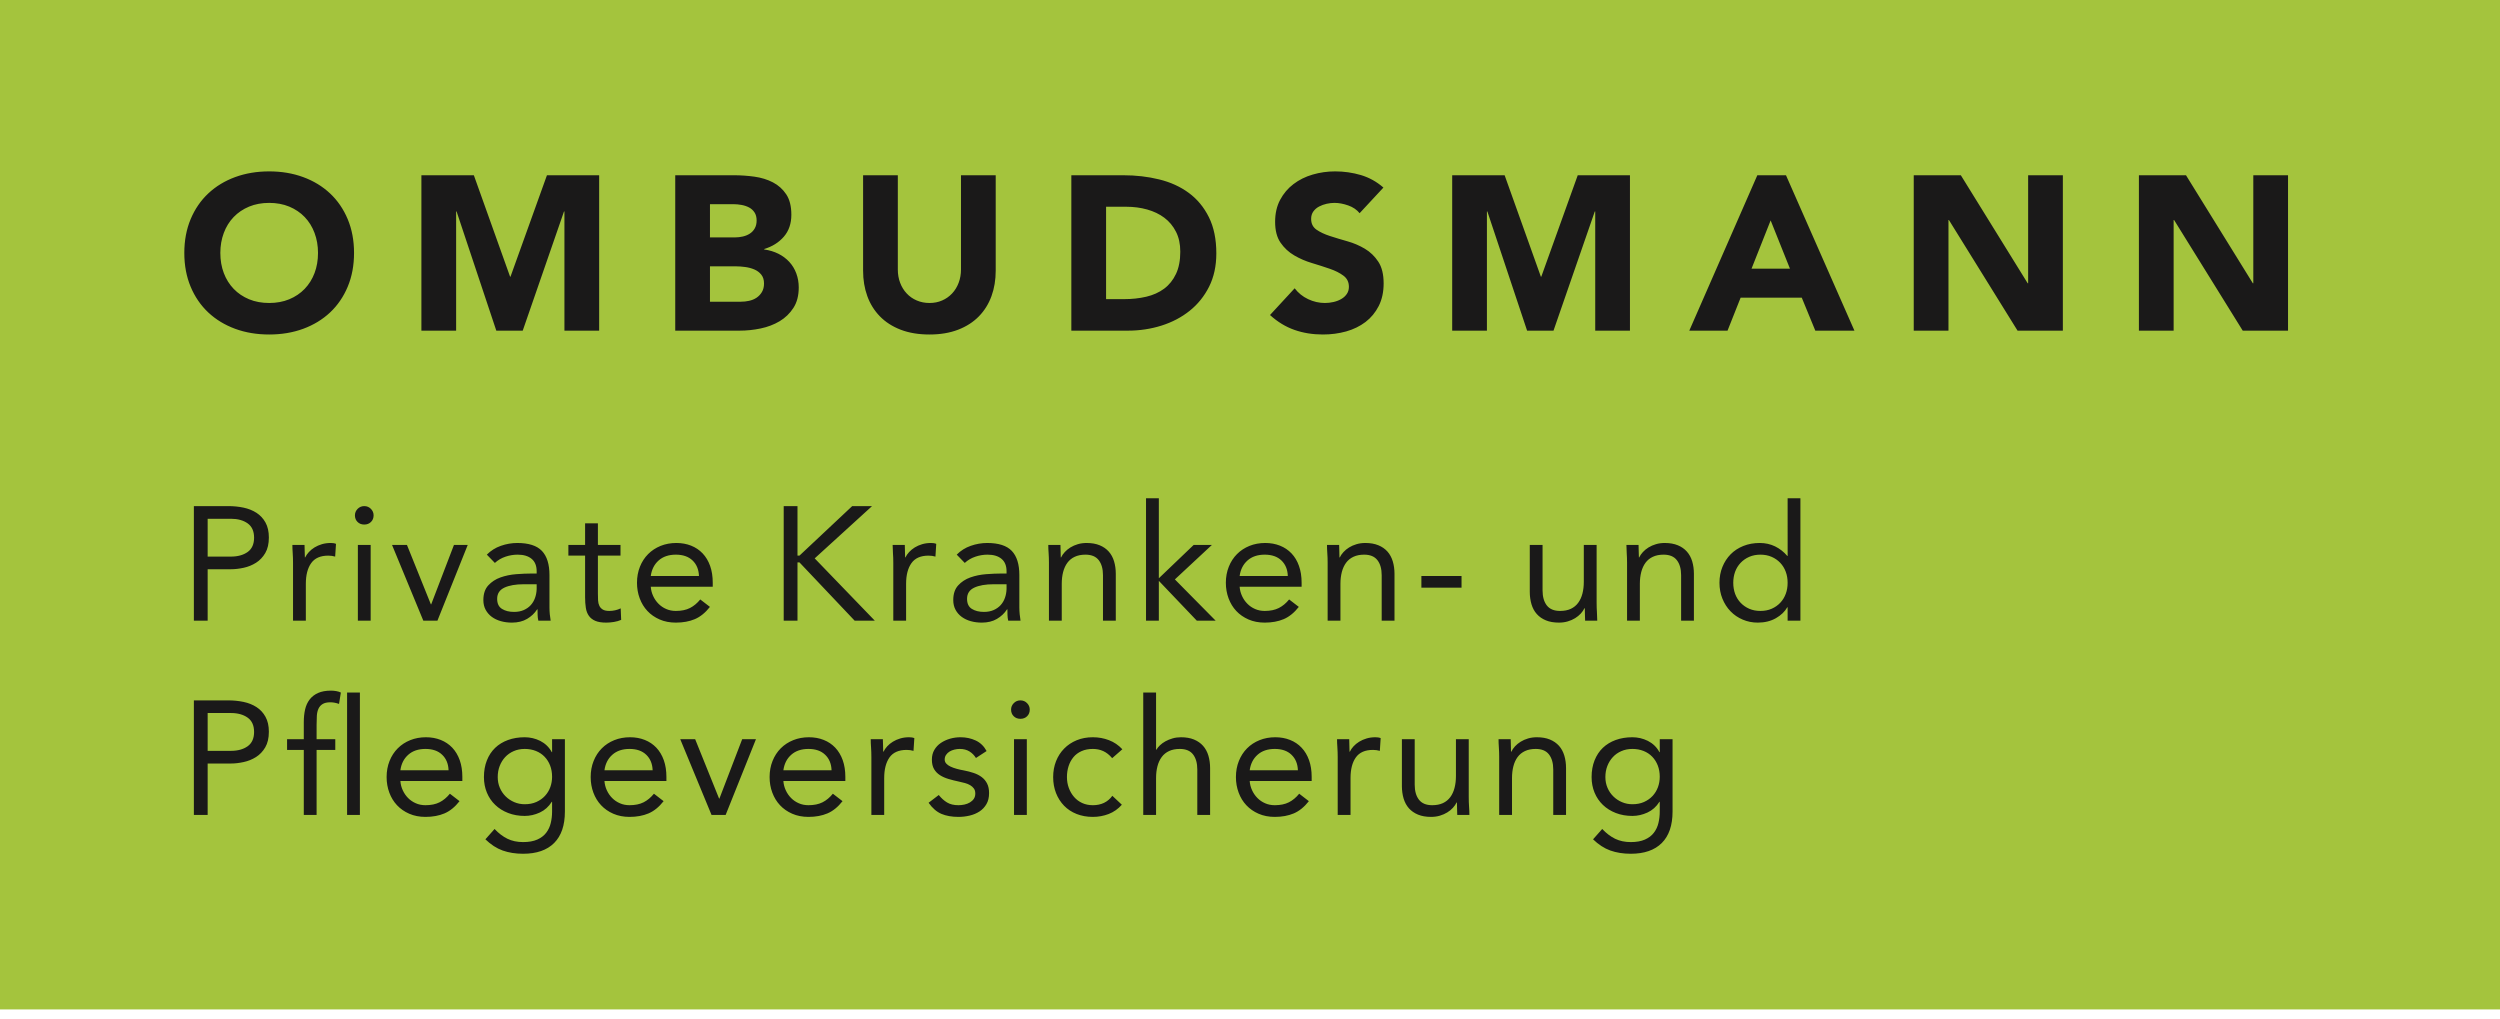
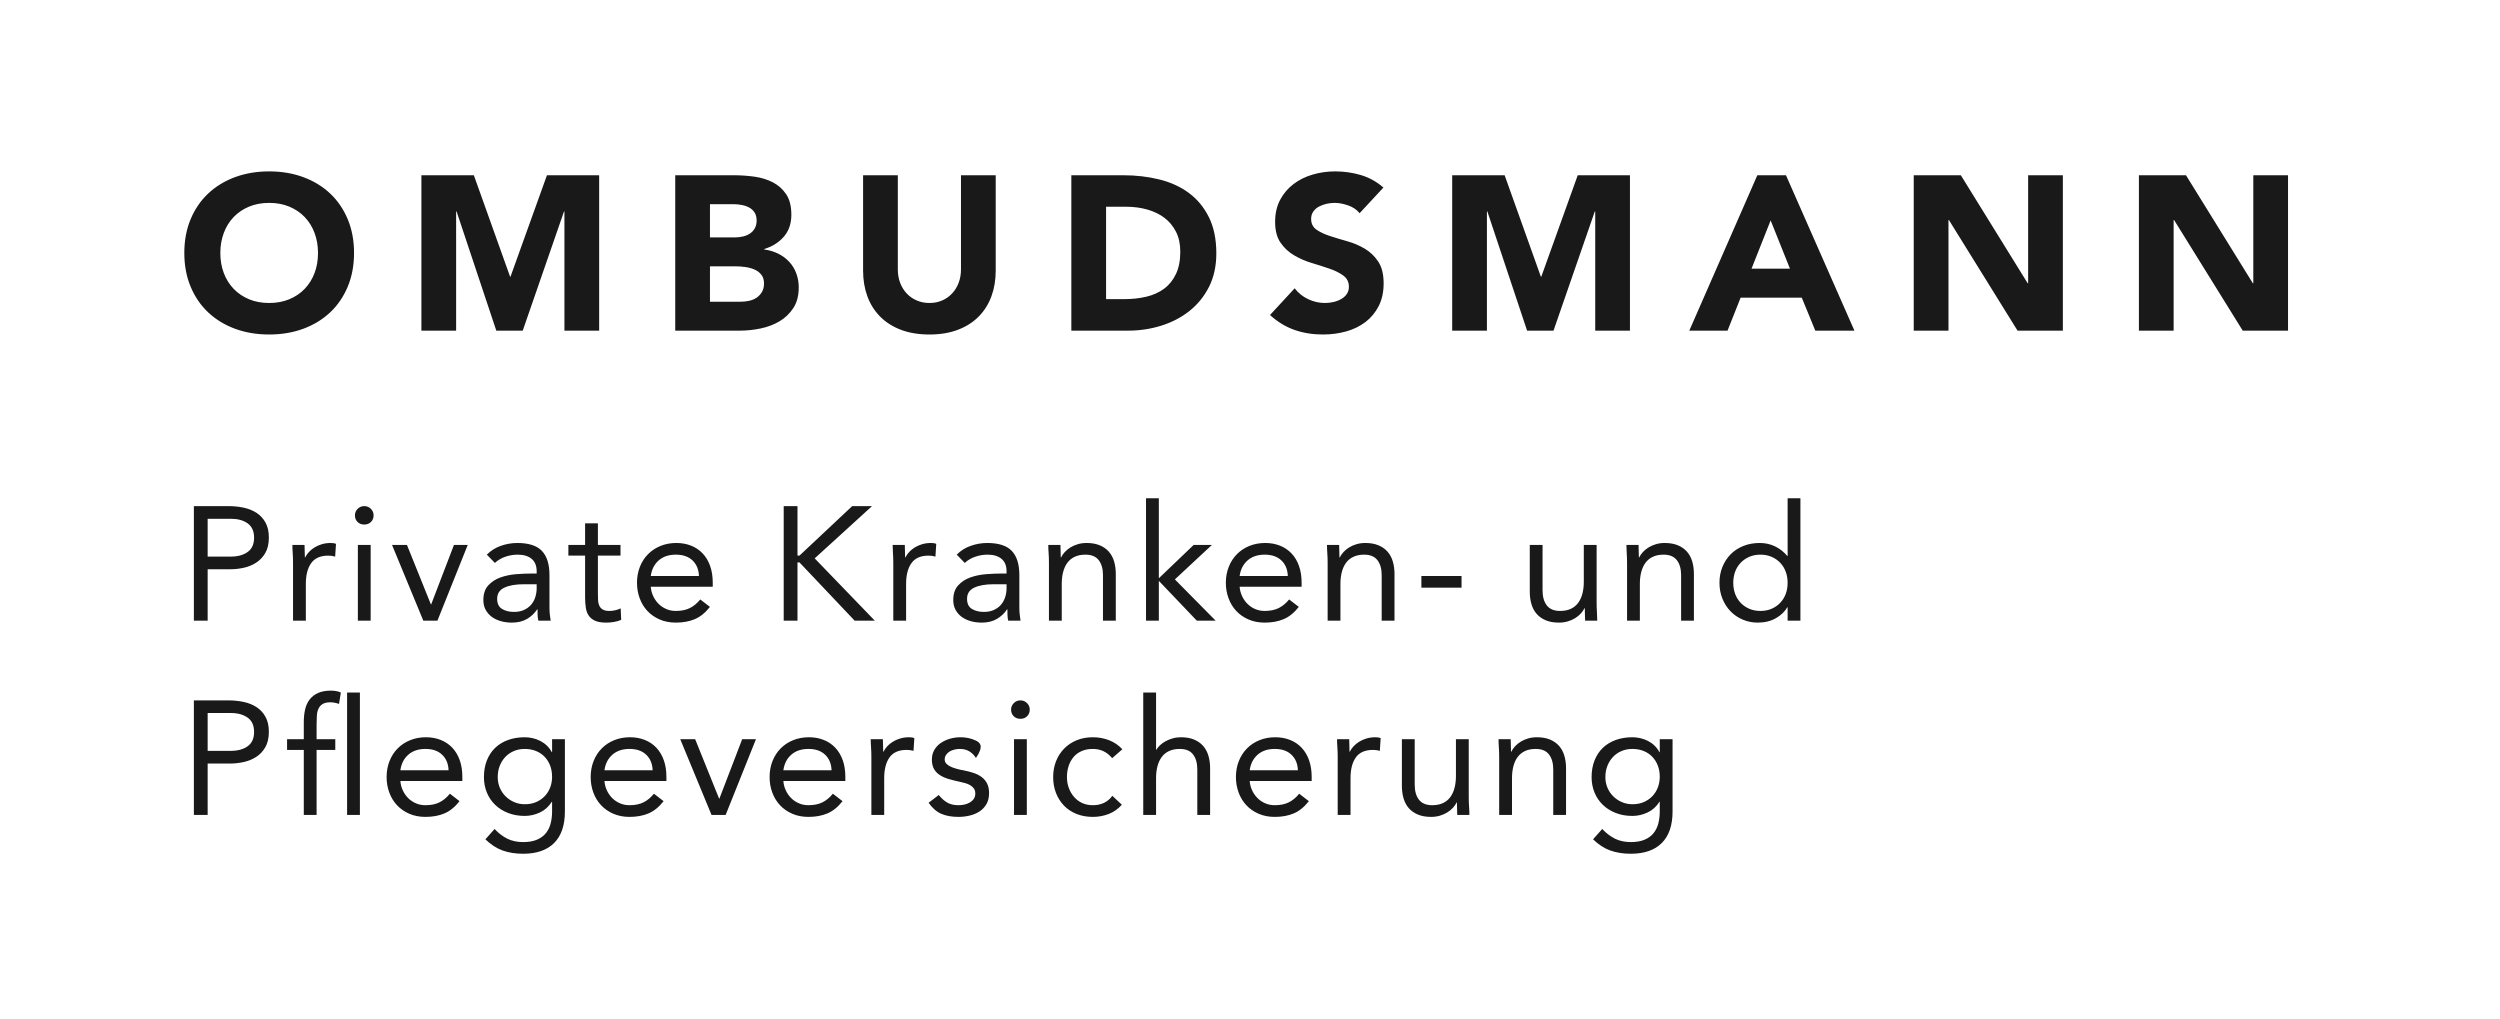
<svg xmlns="http://www.w3.org/2000/svg" width="211" height="86" viewBox="0 0 211 86">
  <g fill="none" fill-rule="evenodd">
-     <polygon fill="#A4C43D" fill-rule="nonzero" points="0 0 211 0 211 85.196 0 85.196" />
-     <path fill="#1A1919" d="M4.279 19.664C4.473 19.144 4.75 18.696 5.113 18.318 5.475 17.941 5.909 17.65 6.415 17.438 6.92 17.229 7.486 17.124 8.11 17.124 8.734 17.124 9.3 17.229 9.806 17.438 10.311 17.65 10.746 17.941 11.108 18.318 11.47 18.696 11.748 19.144 11.941 19.664 12.135 20.182 12.232 20.743 12.232 21.349 12.232 21.965 12.135 22.53 11.941 23.043 11.748 23.556 11.47 24.001 11.108 24.379 10.746 24.756 10.311 25.048 9.806 25.258 9.3 25.468 8.734 25.572 8.11 25.572 7.486 25.572 6.92 25.468 6.415 25.258 5.909 25.048 5.475 24.756 5.113 24.379 4.75 24.001 4.473 23.556 4.279 23.043 4.086 22.53 3.988 21.965 3.988 21.349 3.988 20.743 4.086 20.182 4.279 19.664L4.279 19.664zM1.481 24.198C1.838 25.05 2.335 25.775 2.973 26.374 3.61 26.97 4.366 27.43 5.241 27.752 6.117 28.073 7.072 28.232 8.11 28.232 9.148 28.232 10.103 28.073 10.979 27.752 11.854 27.43 12.61 26.97 13.248 26.374 13.885 25.775 14.382 25.05 14.739 24.198 15.095 23.348 15.273 22.397 15.273 21.349 15.273 20.3 15.095 19.35 14.739 18.5 14.382 17.648 13.885 16.922 13.248 16.324 12.61 15.727 11.854 15.267 10.979 14.946 10.103 14.625 9.148 14.465 8.11 14.465 7.072 14.465 6.117 14.625 5.241 14.946 4.366 15.267 3.61 15.727 2.973 16.324 2.335 16.922 1.838 17.648 1.481 18.5 1.126 19.35.948 20.3.948 21.349.948 22.397 1.126 23.348 1.481 24.198L1.481 24.198zM20.958 27.907L23.889 27.907 23.889 17.847 23.927 17.847 27.28 27.907 29.51 27.907 32.994 17.847 33.03 17.847 33.03 27.907 35.961 27.907 35.961 14.791 31.554 14.791 28.479 23.35 28.442 23.348 25.385 14.791 20.958 14.791 20.958 27.907zM45.313 22.479L47.519 22.479C47.756 22.479 48.012 22.499 48.285 22.535 48.56 22.572 48.815 22.64 49.052 22.74 49.289 22.839 49.485 22.983 49.641 23.175 49.796 23.366 49.875 23.617 49.875 23.925 49.875 24.209 49.816 24.451 49.696 24.65 49.578 24.847 49.426 25.007 49.239 25.132 49.052 25.255 48.843 25.34 48.612 25.39 48.382 25.441 48.155 25.464 47.93 25.464L45.313 25.464 45.313 22.479zM45.313 17.233L47.292 17.233C47.516 17.233 47.746 17.254 47.982 17.297 48.218 17.34 48.431 17.413 48.617 17.512 48.804 17.611 48.956 17.75 49.074 17.93 49.192 18.11 49.251 18.334 49.251 18.606 49.251 18.868 49.199 19.091 49.092 19.276 48.987 19.462 48.847 19.61 48.672 19.721 48.499 19.833 48.302 19.912 48.085 19.962 47.868 20.012 47.646 20.037 47.422 20.037L45.313 20.037 45.313 17.233zM42.382 27.907L47.819 27.907C48.406 27.907 48.997 27.846 49.591 27.722 50.183 27.599 50.718 27.394 51.194 27.111 51.668 26.827 52.055 26.452 52.355 25.989 52.656 25.526 52.806 24.95 52.806 24.258 52.806 23.838 52.736 23.444 52.599 23.074 52.461 22.703 52.263 22.378 52.006 22.101 51.749 21.823 51.442 21.594 51.085 21.415 50.727 21.238 50.33 21.116 49.89 21.055L49.89 21.018C50.58 20.807 51.134 20.458 51.554 19.97 51.972 19.482 52.182 18.869 52.182 18.125 52.182 17.41 52.039 16.835 51.751 16.402 51.464 15.97 51.089 15.634 50.627 15.392 50.165 15.151 49.643 14.992 49.063 14.91 48.482 14.83 47.904 14.791 47.329 14.791L42.382 14.791 42.382 27.907zM69.43 14.791L66.499 14.791 66.499 22.739C66.499 23.145 66.433 23.524 66.302 23.869 66.171 24.215 65.987 24.515 65.751 24.766 65.513 25.021 65.233 25.219 64.908 25.36 64.584 25.503 64.229 25.572 63.842 25.572 63.456 25.572 63.098 25.503 62.767 25.36 62.436 25.219 62.153 25.021 61.916 24.766 61.679 24.515 61.495 24.215 61.364 23.869 61.232 23.524 61.168 23.145 61.168 22.739L61.168 14.791 58.237 14.791 58.237 22.844C58.237 23.623 58.355 24.339 58.593 24.993 58.83 25.647 59.183 26.214 59.652 26.696 60.121 27.178 60.705 27.555 61.405 27.826 62.105 28.096 62.917 28.232 63.842 28.232 64.755 28.232 65.561 28.096 66.26 27.826 66.961 27.555 67.545 27.178 68.014 26.696 68.483 26.214 68.835 25.647 69.073 24.993 69.311 24.339 69.43 23.623 69.43 22.844L69.43 14.791zM78.745 17.45L80.465 17.45C81.076 17.45 81.658 17.527 82.212 17.681 82.767 17.837 83.251 18.069 83.663 18.378 84.074 18.688 84.401 19.079 84.644 19.558 84.888 20.035 85.008 20.594 85.008 21.238 85.008 21.98 84.888 22.609 84.644 23.122 84.401 23.636 84.067 24.051 83.644 24.366 83.22 24.681 82.719 24.906 82.139 25.043 81.558 25.18 80.931 25.247 80.26 25.247L78.745 25.247 78.745 17.45zM75.813 27.907L80.592 27.907C81.579 27.907 82.522 27.764 83.421 27.481 84.32 27.197 85.114 26.78 85.801 26.23 86.488 25.681 87.036 25 87.441 24.193 87.846 23.384 88.05 22.449 88.05 21.386 88.05 20.187 87.84 19.168 87.421 18.328 87.004 17.488 86.439 16.807 85.727 16.282 85.014 15.756 84.181 15.376 83.225 15.142 82.269 14.906 81.26 14.791 80.198 14.791L75.813 14.791 75.813 27.907zM102.152 15.831C101.589 15.338 100.957 14.988 100.257 14.777 99.555 14.57 98.83 14.465 98.079 14.465 97.428 14.465 96.796 14.554 96.183 14.733 95.57 14.911 95.029 15.181 94.56 15.539 94.09 15.895 93.715 16.341 93.433 16.871 93.151 17.403 93.012 18.02 93.012 18.723 93.012 19.451 93.164 20.038 93.469 20.481 93.777 20.927 94.162 21.285 94.625 21.555 95.087 21.826 95.587 22.044 96.126 22.203 96.662 22.365 97.163 22.524 97.626 22.685 98.088 22.844 98.474 23.039 98.78 23.268 99.086 23.497 99.239 23.809 99.239 24.202 99.239 24.436 99.182 24.641 99.061 24.813 98.942 24.988 98.786 25.129 98.592 25.239 98.398 25.351 98.18 25.434 97.936 25.49 97.692 25.546 97.451 25.572 97.214 25.572 96.727 25.572 96.255 25.465 95.797 25.248 95.341 25.034 94.963 24.727 94.662 24.332L92.58 26.588C93.219 27.169 93.906 27.586 94.645 27.844 95.382 28.104 96.182 28.232 97.045 28.232 97.733 28.232 98.385 28.145 99.006 27.974 99.624 27.8 100.169 27.534 100.639 27.178 101.109 26.819 101.481 26.368 101.757 25.827 102.032 25.282 102.171 24.647 102.171 23.92 102.171 23.154 102.022 22.543 101.72 22.086 101.42 21.63 101.041 21.265 100.585 20.993 100.128 20.723 99.637 20.511 99.111 20.364 98.584 20.216 98.095 20.068 97.638 19.919 97.181 19.771 96.802 19.592 96.502 19.383 96.202 19.172 96.052 18.871 96.052 18.475 96.052 18.228 96.115 18.02 96.24 17.846 96.365 17.672 96.527 17.534 96.728 17.429 96.928 17.325 97.14 17.247 97.366 17.198 97.591 17.149 97.811 17.124 98.022 17.124 98.385 17.124 98.771 17.195 99.177 17.337 99.583 17.478 99.906 17.699 100.143 17.994L102.152 15.831zM107.957 27.907L110.888 27.907 110.888 17.847 110.925 17.847 114.279 27.907 116.508 27.907 119.992 17.847 120.029 17.847 120.029 27.907 122.96 27.907 122.96 14.791 118.553 14.791 115.478 23.35 115.44 23.348 112.383 14.791 107.957 14.791 107.957 27.907zM136.465 22.677L133.221 22.677 134.834 18.602 136.465 22.677zM127.968 27.907L131.196 27.907 132.301 25.122 137.461 25.122 138.604 27.907 141.906 27.907 136.129 14.791 133.71 14.791 127.968 27.907zM146.912 27.907L149.843 27.907 149.843 18.569 149.88 18.569 155.673 27.907 159.497 27.907 159.497 14.791 156.567 14.791 156.567 23.906 156.529 23.91 150.887 14.791 146.912 14.791 146.912 27.907zM165.916 27.907L168.847 27.907 168.847 18.569 168.885 18.569 174.678 27.907 178.502 27.907 178.502 14.791 175.571 14.791 175.571 23.906 175.533 23.91 169.89 14.791 165.916 14.791 165.916 27.907 165.916 27.907zM2.918 43.784L4.878 43.784C5.457 43.784 5.929 43.913 6.293 44.172 6.656 44.432 6.837 44.834 6.837 45.38 6.837 45.925 6.656 46.329 6.293 46.588 5.929 46.847 5.457 46.977 4.878 46.977L2.918 46.977 2.918 43.784zM1.755 52.387L2.918 52.387 2.918 48.044 4.879 48.044C5.22 48.044 5.578 48.003 5.956 47.921 6.335 47.839 6.682 47.698 7 47.497 7.316 47.298 7.576 47.024 7.78 46.678 7.983 46.332 8.084 45.895 8.084 45.366 8.084 44.866 7.99 44.444 7.8 44.102 7.612 43.763 7.358 43.489 7.041 43.283 6.723 43.078 6.358 42.933 5.949 42.845 5.539 42.759 5.107 42.715 4.657 42.715L1.755 42.715 1.755 52.387zM10.124 52.387L11.205 52.387 11.205 49.272C11.205 48.534 11.354 47.954 11.654 47.531 11.954 47.107 12.436 46.895 13.099 46.895 13.302 46.895 13.497 46.922 13.68 46.977L13.75 45.901C13.676 45.872 13.602 45.852 13.528 45.842 13.455 45.832 13.381 45.828 13.307 45.828 13.04 45.828 12.79 45.861 12.56 45.93 12.33 45.998 12.122 46.09 11.938 46.203 11.753 46.318 11.594 46.448 11.461 46.594 11.327 46.738 11.223 46.89 11.149 47.044L11.123 47.049C11.123 46.866 11.117 46.687 11.108 46.513 11.099 46.339 11.094 46.165 11.094 45.99L10.069 45.99C10.069 46.2 10.078 46.432 10.097 46.688 10.115 46.942 10.124 47.216 10.124 47.507L10.124 52.387zM15.569 44.053C15.717 44.199 15.906 44.272 16.136 44.272 16.366 44.272 16.555 44.199 16.702 44.053 16.85 43.908 16.924 43.722 16.924 43.495 16.924 43.286 16.848 43.103 16.696 42.947 16.543 42.794 16.357 42.715 16.136 42.715 15.915 42.715 15.728 42.794 15.576 42.947 15.424 43.103 15.348 43.286 15.348 43.495 15.348 43.722 15.422 43.908 15.569 44.053L15.569 44.053zM15.596 52.387L16.676 52.387 16.676 45.992 15.596 45.992 15.596 52.387zM24.869 45.99L23.707 45.99 21.785 51.007 21.756 51.002 19.738 45.99 18.479 45.99 21.121 52.387 22.31 52.387 24.869 45.99zM30.686 49.31L30.686 49.721C30.677 49.984 30.63 50.232 30.548 50.464 30.465 50.696 30.344 50.9 30.188 51.072 30.031 51.244 29.836 51.383 29.6 51.488 29.365 51.592 29.091 51.645 28.777 51.645 28.371 51.645 28.032 51.561 27.761 51.392 27.488 51.224 27.352 50.939 27.352 50.539 27.352 50.102 27.555 49.788 27.96 49.597 28.367 49.407 28.915 49.31 29.606 49.31L30.686 49.31zM27.159 47.511C27.418 47.274 27.715 47.098 28.051 46.985 28.388 46.871 28.731 46.813 29.082 46.813 29.588 46.813 29.983 46.932 30.264 47.168 30.545 47.403 30.686 47.753 30.686 48.216L30.686 48.405 30.271 48.405C29.874 48.405 29.438 48.425 28.963 48.46 28.488 48.497 28.046 48.588 27.635 48.734 27.225 48.88 26.881 49.104 26.604 49.406 26.327 49.705 26.188 50.12 26.188 50.649 26.188 50.958 26.253 51.232 26.382 51.469 26.512 51.706 26.684 51.905 26.901 52.064 27.118 52.223 27.372 52.344 27.663 52.426 27.954 52.508 28.265 52.549 28.596 52.549 29.094 52.549 29.521 52.444 29.877 52.235 30.232 52.026 30.516 51.757 30.728 51.429L30.76 51.429C30.76 51.566 30.762 51.723 30.767 51.901 30.771 52.079 30.792 52.24 30.829 52.387L31.868 52.387C31.838 52.222 31.814 52.043 31.795 51.846 31.777 51.651 31.767 51.462 31.767 51.279L31.767 48.533C31.767 47.623 31.554 46.943 31.13 46.497 30.705 46.051 30.013 45.828 29.054 45.828 28.584 45.828 28.12 45.907 27.664 46.068 27.208 46.227 26.814 46.476 26.481 46.813L27.159 47.511zM37.763 45.99L35.855 45.99 35.855 44.172 34.774 44.172 34.774 45.99 33.363 45.99 33.363 46.895 34.774 46.895 34.774 50.405C34.774 50.733 34.794 51.031 34.836 51.299 34.877 51.568 34.964 51.794 35.093 51.975 35.222 52.158 35.402 52.299 35.633 52.399 35.864 52.499 36.173 52.549 36.56 52.549 36.763 52.549 36.977 52.531 37.203 52.494 37.429 52.457 37.635 52.399 37.819 52.317L37.778 51.346C37.63 51.419 37.473 51.473 37.307 51.509 37.141 51.545 36.98 51.563 36.823 51.563 36.583 51.563 36.398 51.525 36.27 51.447 36.141 51.37 36.043 51.266 35.98 51.134 35.915 51.001 35.877 50.846 35.868 50.669 35.859 50.492 35.855 50.298 35.855 50.089L35.855 46.895 37.763 46.895 37.763 45.99zM40.317 48.614C40.391 48.069 40.612 47.632 40.981 47.304 41.35 46.977 41.834 46.813 42.433 46.813 43.033 46.813 43.504 46.977 43.844 47.304 44.186 47.632 44.365 48.069 44.385 48.614L40.317 48.614zM44.494 50.593C44.236 50.912 43.945 51.154 43.623 51.317 43.301 51.481 42.903 51.563 42.433 51.563 42.138 51.563 41.867 51.509 41.617 51.399 41.368 51.29 41.152 51.143 40.968 50.956 40.783 50.77 40.633 50.553 40.518 50.303 40.402 50.052 40.335 49.791 40.317 49.519L45.547 49.519 45.547 49.177C45.547 48.649 45.473 48.177 45.326 47.762 45.178 47.347 44.968 46.996 44.696 46.709 44.424 46.422 44.099 46.203 43.721 46.053 43.343 45.903 42.927 45.828 42.475 45.828 41.995 45.828 41.552 45.91 41.147 46.073 40.741 46.238 40.39 46.468 40.095 46.764 39.8 47.06 39.569 47.414 39.403 47.829 39.238 48.244 39.154 48.697 39.154 49.188 39.154 49.653 39.231 50.091 39.383 50.5 39.535 50.91 39.752 51.266 40.033 51.566 40.315 51.867 40.659 52.105 41.064 52.283 41.469 52.46 41.926 52.549 42.433 52.549 43.042 52.549 43.576 52.451 44.037 52.255 44.499 52.058 44.923 51.714 45.31 51.222L44.494 50.593zM51.537 52.387L52.7 52.387 52.7 47.465 52.866 47.465 57.527 52.387 59.228 52.387 54.152 47.127 58.993 42.715 57.319 42.715 52.866 46.895 52.7 46.895 52.7 42.715 51.537 42.715 51.537 52.387zM60.786 52.387L61.867 52.387 61.867 49.272C61.867 48.534 62.017 47.954 62.317 47.531 62.616 47.107 63.098 46.895 63.762 46.895 63.964 46.895 64.158 46.922 64.343 46.977L64.411 45.901C64.337 45.872 64.263 45.852 64.191 45.842 64.116 45.832 64.043 45.828 63.969 45.828 63.701 45.828 63.453 45.861 63.222 45.93 62.992 45.998 62.784 46.09 62.599 46.203 62.415 46.318 62.256 46.448 62.122 46.594 61.988 46.738 61.885 46.89 61.811 47.044L61.784 47.049C61.784 46.866 61.78 46.687 61.77 46.513 61.761 46.339 61.757 46.165 61.757 45.99L60.731 45.99C60.731 46.2 60.74 46.432 60.758 46.688 60.777 46.942 60.786 47.216 60.786 47.507L60.786 52.387zM70.345 49.31L70.345 49.721C70.335 49.984 70.289 50.232 70.206 50.464 70.123 50.696 70.003 50.9 69.846 51.072 69.69 51.244 69.493 51.383 69.258 51.488 69.023 51.592 68.749 51.645 68.435 51.645 68.029 51.645 67.691 51.561 67.418 51.392 67.146 51.224 67.011 50.939 67.011 50.539 67.011 50.102 67.213 49.788 67.619 49.597 68.024 49.407 68.574 49.31 69.265 49.31L70.345 49.31zM66.818 47.511C67.075 47.274 67.373 47.098 67.71 46.985 68.046 46.871 68.39 46.813 68.74 46.813 69.247 46.813 69.641 46.932 69.922 47.168 70.204 47.403 70.345 47.753 70.345 48.216L70.345 48.405 69.929 48.405C69.532 48.405 69.097 48.425 68.622 48.46 68.146 48.497 67.703 48.588 67.293 48.734 66.882 48.88 66.538 49.104 66.263 49.406 65.986 49.705 65.847 50.12 65.847 50.649 65.847 50.958 65.912 51.232 66.041 51.469 66.169 51.706 66.343 51.905 66.56 52.064 66.777 52.223 67.03 52.344 67.321 52.426 67.611 52.508 67.922 52.549 68.255 52.549 68.753 52.549 69.179 52.444 69.534 52.235 69.89 52.026 70.173 51.757 70.386 51.429L70.417 51.429C70.417 51.566 70.42 51.723 70.424 51.901 70.429 52.079 70.45 52.24 70.487 52.387L71.525 52.387C71.497 52.222 71.473 52.043 71.454 51.846 71.435 51.651 71.425 51.462 71.425 51.279L71.425 48.533C71.425 47.623 71.212 46.943 70.788 46.497 70.363 46.051 69.672 45.828 68.712 45.828 68.242 45.828 67.779 45.907 67.323 46.068 66.865 46.227 66.471 46.476 66.14 46.813L66.818 47.511zM73.923 52.387L75.004 52.387 75.004 49.272C75.004 48.908 75.042 48.576 75.121 48.275 75.199 47.975 75.319 47.715 75.48 47.496 75.641 47.279 75.848 47.109 76.101 46.992 76.355 46.873 76.657 46.813 77.006 46.813 77.513 46.813 77.886 46.969 78.126 47.279 78.364 47.588 78.484 48.011 78.484 48.549L78.484 52.387 79.565 52.387 79.565 48.438C79.565 48.055 79.516 47.702 79.42 47.378 79.324 47.056 79.173 46.78 78.97 46.552 78.768 46.325 78.513 46.146 78.203 46.02 77.895 45.892 77.528 45.828 77.105 45.828 76.837 45.828 76.588 45.861 76.358 45.93 76.128 45.998 75.92 46.09 75.736 46.203 75.552 46.318 75.393 46.448 75.259 46.594 75.125 46.738 75.022 46.89 74.948 47.044L74.921 47.049C74.921 46.866 74.916 46.687 74.907 46.513 74.898 46.339 74.894 46.165 74.894 45.99L73.867 45.99C73.867 46.2 73.876 46.432 73.896 46.688 73.914 46.942 73.923 47.216 73.923 47.507L73.923 52.387zM82.116 52.387L83.198 52.387 83.198 49.024 86.405 52.387 87.995 52.387 84.552 48.902 87.677 45.992 86.141 45.99 83.198 48.806 83.198 42.055 82.116 42.055 82.116 52.387zM90.017 48.614C90.092 48.069 90.313 47.632 90.682 47.304 91.051 46.977 91.534 46.813 92.135 46.813 92.733 46.813 93.205 46.977 93.545 47.304 93.887 47.632 94.066 48.069 94.083 48.614L90.017 48.614zM94.195 50.593C93.937 50.912 93.647 51.154 93.323 51.317 92.999 51.481 92.605 51.563 92.135 51.563 91.839 51.563 91.568 51.509 91.318 51.399 91.069 51.29 90.852 51.143 90.67 50.956 90.483 50.77 90.335 50.553 90.219 50.303 90.104 50.052 90.036 49.791 90.017 49.519L95.248 49.519 95.248 49.177C95.248 48.649 95.174 48.177 95.025 47.762 94.88 47.347 94.669 46.996 94.397 46.709 94.124 46.422 93.799 46.203 93.421 46.053 93.043 45.903 92.628 45.828 92.176 45.828 91.696 45.828 91.252 45.91 90.848 46.073 90.441 46.238 90.091 46.468 89.796 46.764 89.5 47.06 89.27 47.414 89.104 47.829 88.937 48.244 88.854 48.697 88.854 49.188 88.854 49.653 88.931 50.091 89.083 50.5 89.236 50.91 89.452 51.266 89.733 51.566 90.016 51.867 90.359 52.105 90.765 52.283 91.17 52.46 91.627 52.549 92.135 52.549 92.743 52.549 93.276 52.451 93.738 52.255 94.199 52.058 94.624 51.714 95.011 51.222L94.195 50.593zM97.445 52.387L98.525 52.387 98.525 49.272C98.525 48.908 98.565 48.576 98.643 48.275 98.722 47.975 98.841 47.715 99.002 47.496 99.163 47.279 99.372 47.109 99.624 46.992 99.877 46.873 100.179 46.813 100.529 46.813 101.035 46.813 101.408 46.969 101.647 47.279 101.887 47.588 102.006 48.011 102.006 48.549L102.006 52.387 103.088 52.387 103.088 48.438C103.088 48.055 103.039 47.702 102.942 47.378 102.845 47.056 102.695 46.78 102.494 46.552 102.29 46.325 102.034 46.146 101.726 46.02 101.416 45.892 101.051 45.828 100.627 45.828 100.36 45.828 100.111 45.861 99.881 45.93 99.65 45.998 99.443 46.09 99.259 46.203 99.074 46.318 98.915 46.448 98.782 46.594 98.648 46.738 98.545 46.89 98.472 47.044L98.442 47.049C98.442 46.866 98.438 46.687 98.43 46.513 98.42 46.339 98.415 46.165 98.415 45.99L97.39 45.99C97.39 46.2 97.398 46.432 97.417 46.688 97.437 46.942 97.445 47.216 97.445 47.507L97.445 52.387zM105.357 49.601L108.746 49.601 108.746 48.615 105.357 48.615 105.357 49.601zM120.147 45.99L119.065 45.99 119.065 49.105C119.065 49.469 119.026 49.801 118.948 50.102 118.87 50.402 118.75 50.661 118.588 50.88 118.428 51.099 118.22 51.267 117.968 51.386 117.714 51.504 117.411 51.563 117.063 51.563 116.555 51.563 116.184 51.408 115.943 51.099 115.703 50.789 115.584 50.365 115.584 49.828L115.584 45.99 114.505 45.99 114.505 49.939C114.505 50.322 114.553 50.675 114.649 50.999 114.746 51.322 114.894 51.598 115.098 51.825 115.3 52.053 115.557 52.231 115.866 52.358 116.173 52.485 116.54 52.549 116.966 52.549 117.231 52.549 117.48 52.515 117.711 52.446 117.941 52.379 118.15 52.287 118.333 52.174 118.517 52.059 118.675 51.929 118.811 51.784 118.943 51.638 119.048 51.488 119.12 51.333L119.148 51.333C119.148 51.516 119.151 51.693 119.16 51.867 119.17 52.04 119.176 52.213 119.176 52.387L120.2 52.387C120.2 52.177 120.191 51.944 120.174 51.689 120.156 51.434 120.147 51.161 120.147 50.87L120.147 45.99zM122.716 52.387L123.796 52.387 123.796 49.272C123.796 48.908 123.836 48.576 123.914 48.275 123.993 47.975 124.112 47.715 124.273 47.496 124.434 47.279 124.641 47.109 124.895 46.992 125.15 46.873 125.448 46.813 125.8 46.813 126.306 46.813 126.679 46.969 126.918 47.279 127.158 47.588 127.278 48.011 127.278 48.549L127.278 52.387 128.358 52.387 128.358 48.438C128.358 48.055 128.31 47.702 128.214 47.378 128.116 47.056 127.966 46.78 127.763 46.552 127.562 46.325 127.305 46.146 126.997 46.02 126.688 45.892 126.321 45.828 125.898 45.828 125.631 45.828 125.381 45.861 125.152 45.93 124.921 45.998 124.714 46.09 124.53 46.203 124.345 46.318 124.186 46.448 124.052 46.594 123.919 46.738 123.815 46.89 123.741 47.044L123.715 47.049C123.715 46.866 123.71 46.687 123.699 46.513 123.691 46.339 123.686 46.165 123.686 45.99L122.661 45.99C122.661 46.2 122.67 46.432 122.688 46.688 122.705 46.942 122.716 47.216 122.716 47.507L122.716 52.387zM136.108 50.123C136.002 50.41 135.848 50.66 135.645 50.874 135.443 51.088 135.201 51.257 134.919 51.379 134.639 51.502 134.324 51.563 133.972 51.563 133.624 51.563 133.307 51.502 133.026 51.379 132.745 51.257 132.504 51.088 132.3 50.874 132.097 50.66 131.943 50.41 131.836 50.123 131.733 49.837 131.679 49.526 131.679 49.188 131.679 48.852 131.733 48.54 131.836 48.254 131.943 47.967 132.097 47.717 132.3 47.503 132.504 47.29 132.745 47.121 133.026 46.998 133.307 46.875 133.624 46.813 133.972 46.813 134.324 46.813 134.639 46.875 134.919 46.998 135.201 47.121 135.443 47.29 135.645 47.503 135.848 47.717 136.002 47.967 136.108 48.254 136.216 48.54 136.267 48.852 136.267 49.188 136.267 49.526 136.216 49.837 136.108 50.123L136.108 50.123zM136.267 52.387L137.347 52.387 137.347 42.055 136.267 42.055 136.269 46.92 136.24 46.922C135.944 46.576 135.602 46.307 135.21 46.115 134.818 45.923 134.386 45.828 133.916 45.828 133.409 45.828 132.946 45.912 132.528 46.08 132.107 46.249 131.751 46.484 131.455 46.784 131.161 47.085 130.929 47.44 130.764 47.849 130.597 48.26 130.515 48.706 130.515 49.188 130.515 49.671 130.597 50.118 130.764 50.528 130.929 50.937 131.158 51.293 131.449 51.593 131.738 51.894 132.082 52.128 132.48 52.296 132.874 52.465 133.299 52.549 133.751 52.549 134.331 52.549 134.841 52.424 135.28 52.174 135.716 51.923 136.036 51.615 136.24 51.251L136.267 51.251 136.267 52.387 136.267 52.387zM2.918 60.179L4.878 60.179C5.457 60.179 5.929 60.309 6.293 60.569 6.656 60.827 6.837 61.23 6.837 61.776 6.837 62.322 6.656 62.724 6.293 62.984 5.929 63.243 5.457 63.372 4.878 63.372L2.918 63.372 2.918 60.179zM1.755 68.782L2.918 68.782 2.918 64.441 4.879 64.441C5.22 64.441 5.578 64.399 5.956 64.317 6.335 64.236 6.682 64.094 7 63.894 7.316 63.693 7.576 63.422 7.78 63.074 7.983 62.728 8.084 62.29 8.084 61.762 8.084 61.261 7.99 60.841 7.8 60.499 7.612 60.158 7.358 59.884 7.041 59.679 6.723 59.474 6.358 59.328 5.949 59.242 5.539 59.156 5.107 59.112 4.657 59.112L1.755 59.112 1.755 68.782zM14.686 68.782L15.767 68.782 15.767 58.451 14.686 58.451 14.686 68.782zM11.032 68.782L12.113 68.782 12.113 63.292 13.69 63.292 13.69 62.387 12.113 62.387 12.113 61.186C12.113 60.912 12.12 60.658 12.133 60.421 12.147 60.185 12.193 59.983 12.272 59.814 12.35 59.645 12.468 59.514 12.625 59.418 12.781 59.323 12.998 59.274 13.274 59.274 13.505 59.274 13.75 59.32 14.007 59.411L14.16 58.451C14.059 58.398 13.929 58.357 13.772 58.329 13.616 58.302 13.468 58.289 13.33 58.289 12.896 58.289 12.532 58.355 12.236 58.487 11.941 58.62 11.704 58.803 11.524 59.04 11.343 59.277 11.216 59.557 11.142 59.88 11.068 60.204 11.032 60.561 11.032 60.953L11.032 62.387 9.621 62.387 9.621 63.292 11.032 63.292 11.032 68.782zM19.184 65.01C19.258 64.464 19.479 64.028 19.848 63.702 20.217 63.373 20.702 63.21 21.301 63.21 21.901 63.21 22.371 63.373 22.711 63.702 23.053 64.028 23.232 64.464 23.251 65.01L19.184 65.01zM23.362 66.989C23.103 67.308 22.812 67.55 22.49 67.714 22.167 67.877 21.771 67.959 21.3 67.959 21.005 67.959 20.734 67.906 20.485 67.795 20.235 67.687 20.018 67.539 19.834 67.353 19.649 67.166 19.5 66.949 19.385 66.699 19.269 66.449 19.202 66.188 19.184 65.915L24.414 65.915 24.414 65.573C24.414 65.044 24.34 64.573 24.193 64.158 24.045 63.743 23.835 63.393 23.564 63.105 23.291 62.818 22.965 62.6 22.587 62.45 22.209 62.299 21.794 62.224 21.342 62.224 20.863 62.224 20.419 62.306 20.014 62.47 19.607 62.633 19.258 62.863 18.963 63.159 18.666 63.455 18.436 63.811 18.27 64.226 18.104 64.64 18.022 65.093 18.022 65.584 18.022 66.049 18.098 66.486 18.25 66.896 18.402 67.307 18.619 67.661 18.9 67.961 19.182 68.262 19.526 68.502 19.931 68.679 20.337 68.856 20.794 68.946 21.3 68.946 21.909 68.946 22.443 68.847 22.905 68.651 23.366 68.455 23.79 68.111 24.177 67.618L23.362 66.989zM27.565 64.65C27.675 64.363 27.83 64.113 28.028 63.899 28.226 63.685 28.466 63.517 28.747 63.395 29.027 63.271 29.339 63.21 29.68 63.21 30.021 63.21 30.334 63.267 30.62 63.38 30.905 63.495 31.149 63.656 31.352 63.866 31.554 64.075 31.711 64.322 31.822 64.609 31.932 64.896 31.988 65.212 31.988 65.558 31.988 65.867 31.937 66.161 31.836 66.438 31.735 66.716 31.585 66.961 31.386 67.175 31.189 67.388 30.947 67.559 30.661 67.687 30.375 67.815 30.048 67.877 29.68 67.877 29.367 67.877 29.072 67.819 28.795 67.7 28.519 67.582 28.277 67.421 28.069 67.216 27.862 67.012 27.698 66.771 27.579 66.493 27.459 66.215 27.4 65.913 27.4 65.584 27.4 65.248 27.454 64.936 27.565 64.65L27.565 64.65zM33.069 62.387L31.988 62.387 31.99 63.48 31.961 63.481C31.85 63.271 31.711 63.088 31.545 62.928 31.38 62.768 31.193 62.637 30.986 62.531 30.778 62.427 30.563 62.35 30.342 62.299 30.122 62.249 29.9 62.224 29.679 62.224 29.163 62.224 28.693 62.302 28.268 62.456 27.845 62.611 27.482 62.832 27.183 63.119 26.883 63.406 26.65 63.759 26.485 64.177 26.319 64.597 26.236 65.065 26.236 65.584 26.236 66.059 26.319 66.496 26.485 66.896 26.65 67.298 26.885 67.643 27.19 67.934 27.494 68.226 27.858 68.454 28.283 68.618 28.706 68.782 29.172 68.864 29.679 68.864 30.113 68.864 30.536 68.769 30.952 68.577 31.366 68.385 31.702 68.084 31.961 67.673L31.988 67.673 31.988 68.492C31.988 68.828 31.951 69.151 31.877 69.46 31.803 69.77 31.675 70.046 31.49 70.287 31.306 70.528 31.054 70.718 30.736 70.86 30.418 71.001 30.02 71.072 29.539 71.072 29.042 71.072 28.602 70.977 28.219 70.791 27.837 70.604 27.474 70.329 27.134 69.965L26.359 70.839C26.819 71.286 27.306 71.601 27.818 71.784 28.329 71.966 28.904 72.057 29.539 72.057 30.684 72.057 31.557 71.754 32.162 71.149 32.767 70.544 33.069 69.658 33.069 68.493L33.069 62.387zM36.408 65.01C36.481 64.464 36.703 64.028 37.072 63.702 37.441 63.373 37.925 63.21 38.525 63.21 39.124 63.21 39.594 63.373 39.935 63.702 40.276 64.028 40.456 64.464 40.475 65.01L36.408 65.01zM40.585 66.989C40.326 67.308 40.036 67.55 39.713 67.714 39.391 67.877 38.995 67.959 38.524 67.959 38.228 67.959 37.957 67.906 37.708 67.795 37.459 67.687 37.242 67.539 37.058 67.353 36.873 67.166 36.723 66.949 36.608 66.699 36.493 66.449 36.426 66.188 36.408 65.915L41.637 65.915 41.637 65.573C41.637 65.044 41.564 64.573 41.416 64.158 41.268 63.743 41.058 63.393 40.787 63.105 40.515 62.818 40.189 62.6 39.811 62.45 39.433 62.299 39.017 62.224 38.566 62.224 38.086 62.224 37.643 62.306 37.237 62.47 36.831 62.633 36.481 62.863 36.186 63.159 35.89 63.455 35.659 63.811 35.494 64.226 35.328 64.64 35.245 65.093 35.245 65.584 35.245 66.049 35.321 66.486 35.473 66.896 35.625 67.307 35.842 67.661 36.124 67.961 36.405 68.262 36.749 68.502 37.154 68.679 37.561 68.856 38.017 68.946 38.524 68.946 39.132 68.946 39.667 68.847 40.129 68.651 40.59 68.455 41.013 68.111 41.4 67.618L40.585 66.989zM49.195 62.387L48.033 62.387 46.11 67.402 46.083 67.399 44.063 62.387 42.804 62.387 45.446 68.782 46.636 68.782 49.195 62.387zM51.509 65.01C51.583 64.464 51.804 64.028 52.173 63.702 52.542 63.373 53.026 63.21 53.625 63.21 54.225 63.21 54.696 63.373 55.036 63.702 55.378 64.028 55.557 64.464 55.576 65.01L51.509 65.01zM55.686 66.989C55.428 67.308 55.137 67.55 54.815 67.714 54.491 67.877 54.095 67.959 53.625 67.959 53.33 67.959 53.058 67.906 52.809 67.795 52.56 67.687 52.344 67.539 52.16 67.353 51.975 67.166 51.825 66.949 51.71 66.699 51.594 66.449 51.527 66.188 51.509 65.915L56.739 65.915 56.739 65.573C56.739 65.044 56.665 64.573 56.518 64.158 56.37 63.743 56.16 63.393 55.888 63.105 55.616 62.818 55.291 62.6 54.913 62.45 54.535 62.299 54.119 62.224 53.667 62.224 53.187 62.224 52.744 62.306 52.339 62.47 51.933 62.633 51.582 62.863 51.287 63.159 50.992 63.455 50.761 63.811 50.595 64.226 50.429 64.64 50.346 65.093 50.346 65.584 50.346 66.049 50.422 66.486 50.575 66.896 50.727 67.307 50.944 67.661 51.225 67.961 51.507 68.262 51.85 68.502 52.256 68.679 52.662 68.856 53.118 68.946 53.625 68.946 54.234 68.946 54.768 68.847 55.229 68.651 55.69 68.455 56.115 68.111 56.502 67.618L55.686 66.989zM58.936 68.782L60.018 68.782 60.018 65.669C60.018 64.931 60.168 64.35 60.466 63.926 60.766 63.504 61.248 63.292 61.912 63.292 62.114 63.292 62.309 63.319 62.492 63.372L62.562 62.296C62.488 62.268 62.414 62.248 62.34 62.239 62.267 62.229 62.193 62.224 62.119 62.224 61.852 62.224 61.602 62.258 61.373 62.326 61.142 62.395 60.935 62.485 60.75 62.6 60.566 62.714 60.407 62.843 60.273 62.989 60.139 63.135 60.036 63.285 59.962 63.44L59.935 63.445C59.935 63.262 59.93 63.083 59.921 62.909 59.911 62.735 59.906 62.561 59.906 62.387L58.881 62.387C58.881 62.596 58.89 62.829 58.909 63.084 58.927 63.339 58.936 63.612 58.936 63.904L58.936 68.782zM63.765 67.754C64.087 68.21 64.45 68.523 64.851 68.692 65.252 68.861 65.729 68.946 66.283 68.946 66.605 68.946 66.921 68.909 67.23 68.836 67.539 68.763 67.816 68.648 68.061 68.488 68.305 68.329 68.501 68.122 68.649 67.866 68.796 67.612 68.87 67.302 68.87 66.938 68.87 66.619 68.815 66.351 68.704 66.133 68.594 65.914 68.442 65.731 68.248 65.586 68.055 65.441 67.829 65.324 67.57 65.238 67.313 65.152 67.041 65.081 66.755 65.026 66.543 64.99 66.339 64.944 66.14 64.889 65.942 64.835 65.766 64.772 65.614 64.699 65.462 64.626 65.343 64.543 65.256 64.446 65.168 64.35 65.124 64.235 65.124 64.098 65.124 63.952 65.164 63.822 65.242 63.709 65.319 63.594 65.419 63.501 65.538 63.428 65.657 63.356 65.794 63.302 65.946 63.265 66.098 63.228 66.248 63.21 66.394 63.21 66.717 63.21 66.991 63.282 67.216 63.422 67.442 63.563 67.624 63.748 67.762 63.974L68.661 63.388C68.44 62.977 68.133 62.681 67.742 62.498 67.349 62.315 66.923 62.224 66.462 62.224 66.158 62.224 65.863 62.265 65.578 62.346 65.292 62.429 65.034 62.547 64.804 62.702 64.573 62.857 64.389 63.053 64.251 63.289 64.112 63.526 64.043 63.798 64.043 64.109 64.043 64.436 64.106 64.704 64.229 64.915 64.354 65.124 64.52 65.294 64.728 65.426 64.934 65.559 65.177 65.665 65.453 65.747 65.73 65.829 66.021 65.902 66.325 65.966 66.5 66.002 66.67 66.043 66.836 66.089 67.002 66.134 67.149 66.195 67.279 66.273 67.408 66.35 67.511 66.443 67.59 66.553 67.668 66.662 67.707 66.803 67.707 66.976 67.707 67.149 67.666 67.298 67.583 67.42 67.5 67.543 67.389 67.645 67.25 67.727 67.113 67.809 66.958 67.868 66.787 67.905 66.617 67.941 66.449 67.959 66.283 67.959 65.896 67.959 65.575 67.882 65.321 67.727 65.067 67.572 64.834 67.363 64.623 67.098L63.765 67.754zM70.949 60.449C71.096 60.595 71.285 60.668 71.515 60.668 71.746 60.668 71.934 60.595 72.082 60.449 72.229 60.304 72.303 60.117 72.303 59.89 72.303 59.681 72.227 59.499 72.075 59.344 71.923 59.189 71.737 59.112 71.515 59.112 71.294 59.112 71.108 59.189 70.956 59.344 70.803 59.499 70.727 59.681 70.727 59.89 70.727 60.117 70.801 60.304 70.949 60.449L70.949 60.449zM70.975 68.782L72.056 68.782 72.056 62.387 70.975 62.387 70.975 68.782zM80.118 63.238C79.794 62.89 79.42 62.635 78.989 62.471 78.561 62.306 78.107 62.224 77.627 62.224 77.13 62.224 76.676 62.308 76.265 62.476 75.855 62.645 75.502 62.88 75.207 63.181 74.912 63.481 74.682 63.837 74.521 64.246 74.36 64.656 74.279 65.103 74.279 65.584 74.279 66.077 74.36 66.527 74.521 66.938 74.682 67.347 74.909 67.702 75.2 68.003 75.491 68.303 75.844 68.535 76.258 68.7 76.672 68.863 77.13 68.946 77.627 68.946 78.098 68.946 78.544 68.863 78.969 68.7 79.394 68.534 79.761 68.274 80.076 67.919L79.273 67.166C78.887 67.696 78.337 67.959 77.627 67.959 77.296 67.959 76.996 67.897 76.728 67.775 76.461 67.652 76.233 67.482 76.044 67.263 75.855 67.045 75.708 66.793 75.601 66.506 75.495 66.219 75.442 65.912 75.442 65.584 75.442 65.257 75.488 64.95 75.58 64.664 75.672 64.377 75.809 64.125 75.989 63.906 76.168 63.687 76.397 63.517 76.674 63.395 76.949 63.271 77.267 63.21 77.627 63.21 77.95 63.21 78.245 63.271 78.513 63.395 78.779 63.517 79.029 63.715 79.26 63.989L80.118 63.238zM81.882 68.782L82.964 68.782 82.964 65.669C82.964 65.304 83.002 64.972 83.081 64.672 83.159 64.371 83.279 64.111 83.441 63.893 83.602 63.674 83.81 63.506 84.062 63.388 84.315 63.269 84.617 63.21 84.966 63.21 85.473 63.21 85.847 63.364 86.086 63.674 86.324 63.984 86.444 64.407 86.444 64.944L86.444 68.782 87.525 68.782 87.525 64.833C87.525 64.451 87.476 64.098 87.38 63.775 87.283 63.452 87.132 63.176 86.931 62.949 86.728 62.721 86.472 62.543 86.164 62.415 85.855 62.288 85.489 62.224 85.065 62.224 84.815 62.224 84.58 62.256 84.36 62.32 84.14 62.383 83.938 62.465 83.758 62.565 83.578 62.666 83.425 62.777 83.294 62.9 83.166 63.023 83.064 63.148 82.991 63.276L82.964 63.274 82.964 58.451 81.882 58.451 81.882 68.782zM90.867 65.01C90.941 64.464 91.162 64.028 91.531 63.702 91.9 63.373 92.383 63.21 92.984 63.21 93.583 63.21 94.054 63.373 94.394 63.702 94.736 64.028 94.915 64.464 94.935 65.01L90.867 65.01zM95.044 66.989C94.787 67.308 94.496 67.55 94.173 67.714 93.851 67.877 93.453 67.959 92.984 67.959 92.688 67.959 92.417 67.906 92.167 67.795 91.918 67.687 91.702 67.539 91.519 67.353 91.333 67.166 91.183 66.949 91.068 66.699 90.953 66.449 90.885 66.188 90.867 65.915L96.097 65.915 96.097 65.573C96.097 65.044 96.023 64.573 95.876 64.158 95.729 63.743 95.518 63.393 95.246 63.105 94.976 62.818 94.65 62.6 94.269 62.45 93.894 62.299 93.476 62.224 93.025 62.224 92.545 62.224 92.101 62.306 91.697 62.47 91.29 62.633 90.94 62.863 90.645 63.159 90.35 63.455 90.119 63.811 89.953 64.226 89.786 64.64 89.704 65.093 89.704 65.584 89.704 66.049 89.78 66.486 89.933 66.896 90.085 67.307 90.301 67.661 90.583 67.961 90.864 68.262 91.209 68.502 91.614 68.679 92.019 68.856 92.476 68.946 92.984 68.946 93.592 68.946 94.126 68.847 94.587 68.651 95.048 68.455 95.473 68.111 95.86 67.618L95.044 66.989zM98.294 68.782L99.377 68.782 99.377 65.669C99.377 64.931 99.524 64.35 99.825 63.926 100.126 63.504 100.606 63.292 101.269 63.292 101.472 63.292 101.667 63.319 101.85 63.372L101.92 62.296C101.846 62.268 101.772 62.248 101.698 62.239 101.625 62.229 101.552 62.224 101.478 62.224 101.21 62.224 100.962 62.258 100.731 62.326 100.501 62.395 100.293 62.485 100.108 62.6 99.924 62.714 99.764 62.843 99.631 62.989 99.497 63.135 99.394 63.285 99.321 63.44L99.292 63.445C99.292 63.262 99.287 63.083 99.279 62.909 99.27 62.735 99.266 62.561 99.266 62.387L98.239 62.387C98.239 62.596 98.247 62.829 98.267 63.084 98.286 63.339 98.294 63.612 98.294 63.904L98.294 68.782zM109.354 62.387L108.273 62.387 108.273 65.5C108.273 65.865 108.234 66.198 108.155 66.498 108.077 66.799 107.958 67.058 107.797 67.276 107.635 67.495 107.429 67.663 107.177 67.782 106.921 67.9 106.619 67.959 106.271 67.959 105.764 67.959 105.391 67.804 105.152 67.495 104.912 67.186 104.793 66.762 104.793 66.225L104.793 62.387 103.712 62.387 103.712 66.336C103.712 66.718 103.76 67.071 103.856 67.394 103.954 67.718 104.104 67.994 104.305 68.222 104.509 68.449 104.765 68.626 105.073 68.754 105.383 68.882 105.749 68.946 106.172 68.946 106.439 68.946 106.689 68.911 106.918 68.843 107.148 68.774 107.356 68.683 107.54 68.569 107.725 68.456 107.884 68.327 108.017 68.18 108.151 68.034 108.254 67.884 108.329 67.729L108.356 67.729C108.356 67.912 108.361 68.089 108.369 68.263 108.379 68.436 108.384 68.609 108.384 68.782L109.409 68.782C109.409 68.574 109.401 68.34 109.381 68.086 109.362 67.83 109.354 67.557 109.354 67.265L109.354 62.387zM111.923 68.782L113.005 68.782 113.005 65.669C113.005 65.304 113.044 64.972 113.122 64.672 113.2 64.371 113.319 64.111 113.48 63.893 113.642 63.674 113.851 63.506 114.103 63.388 114.356 63.269 114.657 63.21 115.008 63.21 115.513 63.21 115.886 63.364 116.125 63.674 116.364 63.984 116.486 64.407 116.486 64.944L116.486 68.782 117.566 68.782 117.566 64.833C117.566 64.451 117.518 64.098 117.421 63.775 117.325 63.452 117.174 63.176 116.973 62.949 116.768 62.721 116.513 62.543 116.204 62.415 115.894 62.288 115.53 62.224 115.105 62.224 114.84 62.224 114.59 62.258 114.359 62.326 114.13 62.395 113.921 62.485 113.737 62.6 113.552 62.714 113.394 62.843 113.26 62.989 113.127 63.135 113.023 63.285 112.951 63.44L112.922 63.445C112.922 63.262 112.916 63.083 112.909 62.909 112.899 62.735 112.895 62.561 112.895 62.387L111.869 62.387C111.869 62.596 111.877 62.829 111.896 63.084 111.915 63.339 111.923 63.612 111.923 63.904L111.923 68.782zM121.051 64.65C121.163 64.363 121.318 64.113 121.516 63.899 121.712 63.685 121.952 63.517 122.233 63.395 122.515 63.271 122.826 63.21 123.167 63.21 123.508 63.21 123.821 63.267 124.107 63.38 124.394 63.495 124.638 63.656 124.84 63.866 125.042 64.075 125.198 64.322 125.309 64.609 125.42 64.896 125.475 65.212 125.475 65.558 125.475 65.867 125.424 66.161 125.323 66.438 125.221 66.716 125.071 66.961 124.874 67.175 124.675 67.388 124.433 67.559 124.148 67.687 123.862 67.815 123.535 67.877 123.167 67.877 122.853 67.877 122.559 67.819 122.282 67.7 122.005 67.582 121.763 67.421 121.558 67.216 121.349 67.012 121.184 66.771 121.066 66.493 120.946 66.215 120.886 65.913 120.886 65.584 120.886 65.248 120.941 64.936 121.051 64.65L121.051 64.65zM126.556 62.387L125.475 62.387 125.477 63.48 125.446 63.481C125.338 63.271 125.198 63.088 125.033 62.928 124.868 62.768 124.68 62.637 124.473 62.531 124.264 62.427 124.051 62.35 123.83 62.299 123.608 62.249 123.388 62.224 123.167 62.224 122.651 62.224 122.18 62.302 121.754 62.456 121.331 62.611 120.97 62.832 120.67 63.119 120.371 63.406 120.139 63.759 119.972 64.177 119.806 64.597 119.723 65.065 119.723 65.584 119.723 66.059 119.806 66.496 119.972 66.896 120.139 67.298 120.374 67.643 120.677 67.934 120.981 68.226 121.345 68.454 121.769 68.618 122.193 68.782 122.659 68.864 123.167 68.864 123.599 68.864 124.022 68.769 124.438 68.577 124.853 68.385 125.189 68.084 125.446 67.673L125.475 67.673 125.475 68.492C125.475 68.828 125.438 69.151 125.364 69.46 125.291 69.77 125.16 70.046 124.976 70.287 124.793 70.528 124.542 70.718 124.222 70.86 123.905 71.001 123.506 71.072 123.028 71.072 122.53 71.072 122.089 70.977 121.705 70.791 121.325 70.604 120.962 70.329 120.619 69.965L119.846 70.839C120.307 71.286 120.794 71.601 121.305 71.784 121.817 71.966 122.391 72.057 123.028 72.057 124.169 72.057 125.044 71.754 125.649 71.149 126.253 70.544 126.556 69.658 126.556 68.493L126.556 62.387 126.556 62.387z" transform="translate(14.608)" />
+     <path fill="#1A1919" d="M4.279 19.664C4.473 19.144 4.75 18.696 5.113 18.318 5.475 17.941 5.909 17.65 6.415 17.438 6.92 17.229 7.486 17.124 8.11 17.124 8.734 17.124 9.3 17.229 9.806 17.438 10.311 17.65 10.746 17.941 11.108 18.318 11.47 18.696 11.748 19.144 11.941 19.664 12.135 20.182 12.232 20.743 12.232 21.349 12.232 21.965 12.135 22.53 11.941 23.043 11.748 23.556 11.47 24.001 11.108 24.379 10.746 24.756 10.311 25.048 9.806 25.258 9.3 25.468 8.734 25.572 8.11 25.572 7.486 25.572 6.92 25.468 6.415 25.258 5.909 25.048 5.475 24.756 5.113 24.379 4.75 24.001 4.473 23.556 4.279 23.043 4.086 22.53 3.988 21.965 3.988 21.349 3.988 20.743 4.086 20.182 4.279 19.664L4.279 19.664zM1.481 24.198C1.838 25.05 2.335 25.775 2.973 26.374 3.61 26.97 4.366 27.43 5.241 27.752 6.117 28.073 7.072 28.232 8.11 28.232 9.148 28.232 10.103 28.073 10.979 27.752 11.854 27.43 12.61 26.97 13.248 26.374 13.885 25.775 14.382 25.05 14.739 24.198 15.095 23.348 15.273 22.397 15.273 21.349 15.273 20.3 15.095 19.35 14.739 18.5 14.382 17.648 13.885 16.922 13.248 16.324 12.61 15.727 11.854 15.267 10.979 14.946 10.103 14.625 9.148 14.465 8.11 14.465 7.072 14.465 6.117 14.625 5.241 14.946 4.366 15.267 3.61 15.727 2.973 16.324 2.335 16.922 1.838 17.648 1.481 18.5 1.126 19.35.948 20.3.948 21.349.948 22.397 1.126 23.348 1.481 24.198L1.481 24.198zM20.958 27.907L23.889 27.907 23.889 17.847 23.927 17.847 27.28 27.907 29.51 27.907 32.994 17.847 33.03 17.847 33.03 27.907 35.961 27.907 35.961 14.791 31.554 14.791 28.479 23.35 28.442 23.348 25.385 14.791 20.958 14.791 20.958 27.907zM45.313 22.479L47.519 22.479C47.756 22.479 48.012 22.499 48.285 22.535 48.56 22.572 48.815 22.64 49.052 22.74 49.289 22.839 49.485 22.983 49.641 23.175 49.796 23.366 49.875 23.617 49.875 23.925 49.875 24.209 49.816 24.451 49.696 24.65 49.578 24.847 49.426 25.007 49.239 25.132 49.052 25.255 48.843 25.34 48.612 25.39 48.382 25.441 48.155 25.464 47.93 25.464L45.313 25.464 45.313 22.479zM45.313 17.233L47.292 17.233C47.516 17.233 47.746 17.254 47.982 17.297 48.218 17.34 48.431 17.413 48.617 17.512 48.804 17.611 48.956 17.75 49.074 17.93 49.192 18.11 49.251 18.334 49.251 18.606 49.251 18.868 49.199 19.091 49.092 19.276 48.987 19.462 48.847 19.61 48.672 19.721 48.499 19.833 48.302 19.912 48.085 19.962 47.868 20.012 47.646 20.037 47.422 20.037L45.313 20.037 45.313 17.233zM42.382 27.907L47.819 27.907C48.406 27.907 48.997 27.846 49.591 27.722 50.183 27.599 50.718 27.394 51.194 27.111 51.668 26.827 52.055 26.452 52.355 25.989 52.656 25.526 52.806 24.95 52.806 24.258 52.806 23.838 52.736 23.444 52.599 23.074 52.461 22.703 52.263 22.378 52.006 22.101 51.749 21.823 51.442 21.594 51.085 21.415 50.727 21.238 50.33 21.116 49.89 21.055L49.89 21.018C50.58 20.807 51.134 20.458 51.554 19.97 51.972 19.482 52.182 18.869 52.182 18.125 52.182 17.41 52.039 16.835 51.751 16.402 51.464 15.97 51.089 15.634 50.627 15.392 50.165 15.151 49.643 14.992 49.063 14.91 48.482 14.83 47.904 14.791 47.329 14.791L42.382 14.791 42.382 27.907zM69.43 14.791L66.499 14.791 66.499 22.739C66.499 23.145 66.433 23.524 66.302 23.869 66.171 24.215 65.987 24.515 65.751 24.766 65.513 25.021 65.233 25.219 64.908 25.36 64.584 25.503 64.229 25.572 63.842 25.572 63.456 25.572 63.098 25.503 62.767 25.36 62.436 25.219 62.153 25.021 61.916 24.766 61.679 24.515 61.495 24.215 61.364 23.869 61.232 23.524 61.168 23.145 61.168 22.739L61.168 14.791 58.237 14.791 58.237 22.844C58.237 23.623 58.355 24.339 58.593 24.993 58.83 25.647 59.183 26.214 59.652 26.696 60.121 27.178 60.705 27.555 61.405 27.826 62.105 28.096 62.917 28.232 63.842 28.232 64.755 28.232 65.561 28.096 66.26 27.826 66.961 27.555 67.545 27.178 68.014 26.696 68.483 26.214 68.835 25.647 69.073 24.993 69.311 24.339 69.43 23.623 69.43 22.844L69.43 14.791zM78.745 17.45L80.465 17.45C81.076 17.45 81.658 17.527 82.212 17.681 82.767 17.837 83.251 18.069 83.663 18.378 84.074 18.688 84.401 19.079 84.644 19.558 84.888 20.035 85.008 20.594 85.008 21.238 85.008 21.98 84.888 22.609 84.644 23.122 84.401 23.636 84.067 24.051 83.644 24.366 83.22 24.681 82.719 24.906 82.139 25.043 81.558 25.18 80.931 25.247 80.26 25.247L78.745 25.247 78.745 17.45zM75.813 27.907L80.592 27.907C81.579 27.907 82.522 27.764 83.421 27.481 84.32 27.197 85.114 26.78 85.801 26.23 86.488 25.681 87.036 25 87.441 24.193 87.846 23.384 88.05 22.449 88.05 21.386 88.05 20.187 87.84 19.168 87.421 18.328 87.004 17.488 86.439 16.807 85.727 16.282 85.014 15.756 84.181 15.376 83.225 15.142 82.269 14.906 81.26 14.791 80.198 14.791L75.813 14.791 75.813 27.907zM102.152 15.831C101.589 15.338 100.957 14.988 100.257 14.777 99.555 14.57 98.83 14.465 98.079 14.465 97.428 14.465 96.796 14.554 96.183 14.733 95.57 14.911 95.029 15.181 94.56 15.539 94.09 15.895 93.715 16.341 93.433 16.871 93.151 17.403 93.012 18.02 93.012 18.723 93.012 19.451 93.164 20.038 93.469 20.481 93.777 20.927 94.162 21.285 94.625 21.555 95.087 21.826 95.587 22.044 96.126 22.203 96.662 22.365 97.163 22.524 97.626 22.685 98.088 22.844 98.474 23.039 98.78 23.268 99.086 23.497 99.239 23.809 99.239 24.202 99.239 24.436 99.182 24.641 99.061 24.813 98.942 24.988 98.786 25.129 98.592 25.239 98.398 25.351 98.18 25.434 97.936 25.49 97.692 25.546 97.451 25.572 97.214 25.572 96.727 25.572 96.255 25.465 95.797 25.248 95.341 25.034 94.963 24.727 94.662 24.332L92.58 26.588C93.219 27.169 93.906 27.586 94.645 27.844 95.382 28.104 96.182 28.232 97.045 28.232 97.733 28.232 98.385 28.145 99.006 27.974 99.624 27.8 100.169 27.534 100.639 27.178 101.109 26.819 101.481 26.368 101.757 25.827 102.032 25.282 102.171 24.647 102.171 23.92 102.171 23.154 102.022 22.543 101.72 22.086 101.42 21.63 101.041 21.265 100.585 20.993 100.128 20.723 99.637 20.511 99.111 20.364 98.584 20.216 98.095 20.068 97.638 19.919 97.181 19.771 96.802 19.592 96.502 19.383 96.202 19.172 96.052 18.871 96.052 18.475 96.052 18.228 96.115 18.02 96.24 17.846 96.365 17.672 96.527 17.534 96.728 17.429 96.928 17.325 97.14 17.247 97.366 17.198 97.591 17.149 97.811 17.124 98.022 17.124 98.385 17.124 98.771 17.195 99.177 17.337 99.583 17.478 99.906 17.699 100.143 17.994L102.152 15.831zM107.957 27.907L110.888 27.907 110.888 17.847 110.925 17.847 114.279 27.907 116.508 27.907 119.992 17.847 120.029 17.847 120.029 27.907 122.96 27.907 122.96 14.791 118.553 14.791 115.478 23.35 115.44 23.348 112.383 14.791 107.957 14.791 107.957 27.907zM136.465 22.677L133.221 22.677 134.834 18.602 136.465 22.677zM127.968 27.907L131.196 27.907 132.301 25.122 137.461 25.122 138.604 27.907 141.906 27.907 136.129 14.791 133.71 14.791 127.968 27.907zM146.912 27.907L149.843 27.907 149.843 18.569 149.88 18.569 155.673 27.907 159.497 27.907 159.497 14.791 156.567 14.791 156.567 23.906 156.529 23.91 150.887 14.791 146.912 14.791 146.912 27.907zM165.916 27.907L168.847 27.907 168.847 18.569 168.885 18.569 174.678 27.907 178.502 27.907 178.502 14.791 175.571 14.791 175.571 23.906 175.533 23.91 169.89 14.791 165.916 14.791 165.916 27.907 165.916 27.907zM2.918 43.784L4.878 43.784C5.457 43.784 5.929 43.913 6.293 44.172 6.656 44.432 6.837 44.834 6.837 45.38 6.837 45.925 6.656 46.329 6.293 46.588 5.929 46.847 5.457 46.977 4.878 46.977L2.918 46.977 2.918 43.784zM1.755 52.387L2.918 52.387 2.918 48.044 4.879 48.044C5.22 48.044 5.578 48.003 5.956 47.921 6.335 47.839 6.682 47.698 7 47.497 7.316 47.298 7.576 47.024 7.78 46.678 7.983 46.332 8.084 45.895 8.084 45.366 8.084 44.866 7.99 44.444 7.8 44.102 7.612 43.763 7.358 43.489 7.041 43.283 6.723 43.078 6.358 42.933 5.949 42.845 5.539 42.759 5.107 42.715 4.657 42.715L1.755 42.715 1.755 52.387zM10.124 52.387L11.205 52.387 11.205 49.272C11.205 48.534 11.354 47.954 11.654 47.531 11.954 47.107 12.436 46.895 13.099 46.895 13.302 46.895 13.497 46.922 13.68 46.977L13.75 45.901C13.676 45.872 13.602 45.852 13.528 45.842 13.455 45.832 13.381 45.828 13.307 45.828 13.04 45.828 12.79 45.861 12.56 45.93 12.33 45.998 12.122 46.09 11.938 46.203 11.753 46.318 11.594 46.448 11.461 46.594 11.327 46.738 11.223 46.89 11.149 47.044L11.123 47.049C11.123 46.866 11.117 46.687 11.108 46.513 11.099 46.339 11.094 46.165 11.094 45.99L10.069 45.99C10.069 46.2 10.078 46.432 10.097 46.688 10.115 46.942 10.124 47.216 10.124 47.507L10.124 52.387zM15.569 44.053C15.717 44.199 15.906 44.272 16.136 44.272 16.366 44.272 16.555 44.199 16.702 44.053 16.85 43.908 16.924 43.722 16.924 43.495 16.924 43.286 16.848 43.103 16.696 42.947 16.543 42.794 16.357 42.715 16.136 42.715 15.915 42.715 15.728 42.794 15.576 42.947 15.424 43.103 15.348 43.286 15.348 43.495 15.348 43.722 15.422 43.908 15.569 44.053L15.569 44.053zM15.596 52.387L16.676 52.387 16.676 45.992 15.596 45.992 15.596 52.387zM24.869 45.99L23.707 45.99 21.785 51.007 21.756 51.002 19.738 45.99 18.479 45.99 21.121 52.387 22.31 52.387 24.869 45.99zM30.686 49.31L30.686 49.721C30.677 49.984 30.63 50.232 30.548 50.464 30.465 50.696 30.344 50.9 30.188 51.072 30.031 51.244 29.836 51.383 29.6 51.488 29.365 51.592 29.091 51.645 28.777 51.645 28.371 51.645 28.032 51.561 27.761 51.392 27.488 51.224 27.352 50.939 27.352 50.539 27.352 50.102 27.555 49.788 27.96 49.597 28.367 49.407 28.915 49.31 29.606 49.31L30.686 49.31zM27.159 47.511C27.418 47.274 27.715 47.098 28.051 46.985 28.388 46.871 28.731 46.813 29.082 46.813 29.588 46.813 29.983 46.932 30.264 47.168 30.545 47.403 30.686 47.753 30.686 48.216L30.686 48.405 30.271 48.405C29.874 48.405 29.438 48.425 28.963 48.46 28.488 48.497 28.046 48.588 27.635 48.734 27.225 48.88 26.881 49.104 26.604 49.406 26.327 49.705 26.188 50.12 26.188 50.649 26.188 50.958 26.253 51.232 26.382 51.469 26.512 51.706 26.684 51.905 26.901 52.064 27.118 52.223 27.372 52.344 27.663 52.426 27.954 52.508 28.265 52.549 28.596 52.549 29.094 52.549 29.521 52.444 29.877 52.235 30.232 52.026 30.516 51.757 30.728 51.429L30.76 51.429C30.76 51.566 30.762 51.723 30.767 51.901 30.771 52.079 30.792 52.24 30.829 52.387L31.868 52.387C31.838 52.222 31.814 52.043 31.795 51.846 31.777 51.651 31.767 51.462 31.767 51.279L31.767 48.533C31.767 47.623 31.554 46.943 31.13 46.497 30.705 46.051 30.013 45.828 29.054 45.828 28.584 45.828 28.12 45.907 27.664 46.068 27.208 46.227 26.814 46.476 26.481 46.813L27.159 47.511zM37.763 45.99L35.855 45.99 35.855 44.172 34.774 44.172 34.774 45.99 33.363 45.99 33.363 46.895 34.774 46.895 34.774 50.405C34.774 50.733 34.794 51.031 34.836 51.299 34.877 51.568 34.964 51.794 35.093 51.975 35.222 52.158 35.402 52.299 35.633 52.399 35.864 52.499 36.173 52.549 36.56 52.549 36.763 52.549 36.977 52.531 37.203 52.494 37.429 52.457 37.635 52.399 37.819 52.317L37.778 51.346C37.63 51.419 37.473 51.473 37.307 51.509 37.141 51.545 36.98 51.563 36.823 51.563 36.583 51.563 36.398 51.525 36.27 51.447 36.141 51.37 36.043 51.266 35.98 51.134 35.915 51.001 35.877 50.846 35.868 50.669 35.859 50.492 35.855 50.298 35.855 50.089L35.855 46.895 37.763 46.895 37.763 45.99zM40.317 48.614C40.391 48.069 40.612 47.632 40.981 47.304 41.35 46.977 41.834 46.813 42.433 46.813 43.033 46.813 43.504 46.977 43.844 47.304 44.186 47.632 44.365 48.069 44.385 48.614L40.317 48.614zM44.494 50.593C44.236 50.912 43.945 51.154 43.623 51.317 43.301 51.481 42.903 51.563 42.433 51.563 42.138 51.563 41.867 51.509 41.617 51.399 41.368 51.29 41.152 51.143 40.968 50.956 40.783 50.77 40.633 50.553 40.518 50.303 40.402 50.052 40.335 49.791 40.317 49.519L45.547 49.519 45.547 49.177C45.547 48.649 45.473 48.177 45.326 47.762 45.178 47.347 44.968 46.996 44.696 46.709 44.424 46.422 44.099 46.203 43.721 46.053 43.343 45.903 42.927 45.828 42.475 45.828 41.995 45.828 41.552 45.91 41.147 46.073 40.741 46.238 40.39 46.468 40.095 46.764 39.8 47.06 39.569 47.414 39.403 47.829 39.238 48.244 39.154 48.697 39.154 49.188 39.154 49.653 39.231 50.091 39.383 50.5 39.535 50.91 39.752 51.266 40.033 51.566 40.315 51.867 40.659 52.105 41.064 52.283 41.469 52.46 41.926 52.549 42.433 52.549 43.042 52.549 43.576 52.451 44.037 52.255 44.499 52.058 44.923 51.714 45.31 51.222L44.494 50.593zM51.537 52.387L52.7 52.387 52.7 47.465 52.866 47.465 57.527 52.387 59.228 52.387 54.152 47.127 58.993 42.715 57.319 42.715 52.866 46.895 52.7 46.895 52.7 42.715 51.537 42.715 51.537 52.387zM60.786 52.387L61.867 52.387 61.867 49.272C61.867 48.534 62.017 47.954 62.317 47.531 62.616 47.107 63.098 46.895 63.762 46.895 63.964 46.895 64.158 46.922 64.343 46.977L64.411 45.901C64.337 45.872 64.263 45.852 64.191 45.842 64.116 45.832 64.043 45.828 63.969 45.828 63.701 45.828 63.453 45.861 63.222 45.93 62.992 45.998 62.784 46.09 62.599 46.203 62.415 46.318 62.256 46.448 62.122 46.594 61.988 46.738 61.885 46.89 61.811 47.044L61.784 47.049C61.784 46.866 61.78 46.687 61.77 46.513 61.761 46.339 61.757 46.165 61.757 45.99L60.731 45.99C60.731 46.2 60.74 46.432 60.758 46.688 60.777 46.942 60.786 47.216 60.786 47.507L60.786 52.387zM70.345 49.31L70.345 49.721C70.335 49.984 70.289 50.232 70.206 50.464 70.123 50.696 70.003 50.9 69.846 51.072 69.69 51.244 69.493 51.383 69.258 51.488 69.023 51.592 68.749 51.645 68.435 51.645 68.029 51.645 67.691 51.561 67.418 51.392 67.146 51.224 67.011 50.939 67.011 50.539 67.011 50.102 67.213 49.788 67.619 49.597 68.024 49.407 68.574 49.31 69.265 49.31L70.345 49.31zM66.818 47.511C67.075 47.274 67.373 47.098 67.71 46.985 68.046 46.871 68.39 46.813 68.74 46.813 69.247 46.813 69.641 46.932 69.922 47.168 70.204 47.403 70.345 47.753 70.345 48.216L70.345 48.405 69.929 48.405C69.532 48.405 69.097 48.425 68.622 48.46 68.146 48.497 67.703 48.588 67.293 48.734 66.882 48.88 66.538 49.104 66.263 49.406 65.986 49.705 65.847 50.12 65.847 50.649 65.847 50.958 65.912 51.232 66.041 51.469 66.169 51.706 66.343 51.905 66.56 52.064 66.777 52.223 67.03 52.344 67.321 52.426 67.611 52.508 67.922 52.549 68.255 52.549 68.753 52.549 69.179 52.444 69.534 52.235 69.89 52.026 70.173 51.757 70.386 51.429L70.417 51.429C70.417 51.566 70.42 51.723 70.424 51.901 70.429 52.079 70.45 52.24 70.487 52.387L71.525 52.387C71.497 52.222 71.473 52.043 71.454 51.846 71.435 51.651 71.425 51.462 71.425 51.279L71.425 48.533C71.425 47.623 71.212 46.943 70.788 46.497 70.363 46.051 69.672 45.828 68.712 45.828 68.242 45.828 67.779 45.907 67.323 46.068 66.865 46.227 66.471 46.476 66.14 46.813L66.818 47.511zM73.923 52.387L75.004 52.387 75.004 49.272C75.004 48.908 75.042 48.576 75.121 48.275 75.199 47.975 75.319 47.715 75.48 47.496 75.641 47.279 75.848 47.109 76.101 46.992 76.355 46.873 76.657 46.813 77.006 46.813 77.513 46.813 77.886 46.969 78.126 47.279 78.364 47.588 78.484 48.011 78.484 48.549L78.484 52.387 79.565 52.387 79.565 48.438C79.565 48.055 79.516 47.702 79.42 47.378 79.324 47.056 79.173 46.78 78.97 46.552 78.768 46.325 78.513 46.146 78.203 46.02 77.895 45.892 77.528 45.828 77.105 45.828 76.837 45.828 76.588 45.861 76.358 45.93 76.128 45.998 75.92 46.09 75.736 46.203 75.552 46.318 75.393 46.448 75.259 46.594 75.125 46.738 75.022 46.89 74.948 47.044L74.921 47.049C74.921 46.866 74.916 46.687 74.907 46.513 74.898 46.339 74.894 46.165 74.894 45.99L73.867 45.99C73.867 46.2 73.876 46.432 73.896 46.688 73.914 46.942 73.923 47.216 73.923 47.507L73.923 52.387zM82.116 52.387L83.198 52.387 83.198 49.024 86.405 52.387 87.995 52.387 84.552 48.902 87.677 45.992 86.141 45.99 83.198 48.806 83.198 42.055 82.116 42.055 82.116 52.387zM90.017 48.614C90.092 48.069 90.313 47.632 90.682 47.304 91.051 46.977 91.534 46.813 92.135 46.813 92.733 46.813 93.205 46.977 93.545 47.304 93.887 47.632 94.066 48.069 94.083 48.614L90.017 48.614zM94.195 50.593C93.937 50.912 93.647 51.154 93.323 51.317 92.999 51.481 92.605 51.563 92.135 51.563 91.839 51.563 91.568 51.509 91.318 51.399 91.069 51.29 90.852 51.143 90.67 50.956 90.483 50.77 90.335 50.553 90.219 50.303 90.104 50.052 90.036 49.791 90.017 49.519L95.248 49.519 95.248 49.177C95.248 48.649 95.174 48.177 95.025 47.762 94.88 47.347 94.669 46.996 94.397 46.709 94.124 46.422 93.799 46.203 93.421 46.053 93.043 45.903 92.628 45.828 92.176 45.828 91.696 45.828 91.252 45.91 90.848 46.073 90.441 46.238 90.091 46.468 89.796 46.764 89.5 47.06 89.27 47.414 89.104 47.829 88.937 48.244 88.854 48.697 88.854 49.188 88.854 49.653 88.931 50.091 89.083 50.5 89.236 50.91 89.452 51.266 89.733 51.566 90.016 51.867 90.359 52.105 90.765 52.283 91.17 52.46 91.627 52.549 92.135 52.549 92.743 52.549 93.276 52.451 93.738 52.255 94.199 52.058 94.624 51.714 95.011 51.222L94.195 50.593zM97.445 52.387L98.525 52.387 98.525 49.272C98.525 48.908 98.565 48.576 98.643 48.275 98.722 47.975 98.841 47.715 99.002 47.496 99.163 47.279 99.372 47.109 99.624 46.992 99.877 46.873 100.179 46.813 100.529 46.813 101.035 46.813 101.408 46.969 101.647 47.279 101.887 47.588 102.006 48.011 102.006 48.549L102.006 52.387 103.088 52.387 103.088 48.438C103.088 48.055 103.039 47.702 102.942 47.378 102.845 47.056 102.695 46.78 102.494 46.552 102.29 46.325 102.034 46.146 101.726 46.02 101.416 45.892 101.051 45.828 100.627 45.828 100.36 45.828 100.111 45.861 99.881 45.93 99.65 45.998 99.443 46.09 99.259 46.203 99.074 46.318 98.915 46.448 98.782 46.594 98.648 46.738 98.545 46.89 98.472 47.044L98.442 47.049C98.442 46.866 98.438 46.687 98.43 46.513 98.42 46.339 98.415 46.165 98.415 45.99L97.39 45.99C97.39 46.2 97.398 46.432 97.417 46.688 97.437 46.942 97.445 47.216 97.445 47.507L97.445 52.387zM105.357 49.601L108.746 49.601 108.746 48.615 105.357 48.615 105.357 49.601zM120.147 45.99L119.065 45.99 119.065 49.105C119.065 49.469 119.026 49.801 118.948 50.102 118.87 50.402 118.75 50.661 118.588 50.88 118.428 51.099 118.22 51.267 117.968 51.386 117.714 51.504 117.411 51.563 117.063 51.563 116.555 51.563 116.184 51.408 115.943 51.099 115.703 50.789 115.584 50.365 115.584 49.828L115.584 45.99 114.505 45.99 114.505 49.939C114.505 50.322 114.553 50.675 114.649 50.999 114.746 51.322 114.894 51.598 115.098 51.825 115.3 52.053 115.557 52.231 115.866 52.358 116.173 52.485 116.54 52.549 116.966 52.549 117.231 52.549 117.48 52.515 117.711 52.446 117.941 52.379 118.15 52.287 118.333 52.174 118.517 52.059 118.675 51.929 118.811 51.784 118.943 51.638 119.048 51.488 119.12 51.333L119.148 51.333C119.148 51.516 119.151 51.693 119.16 51.867 119.17 52.04 119.176 52.213 119.176 52.387L120.2 52.387C120.2 52.177 120.191 51.944 120.174 51.689 120.156 51.434 120.147 51.161 120.147 50.87L120.147 45.99zM122.716 52.387L123.796 52.387 123.796 49.272C123.796 48.908 123.836 48.576 123.914 48.275 123.993 47.975 124.112 47.715 124.273 47.496 124.434 47.279 124.641 47.109 124.895 46.992 125.15 46.873 125.448 46.813 125.8 46.813 126.306 46.813 126.679 46.969 126.918 47.279 127.158 47.588 127.278 48.011 127.278 48.549L127.278 52.387 128.358 52.387 128.358 48.438C128.358 48.055 128.31 47.702 128.214 47.378 128.116 47.056 127.966 46.78 127.763 46.552 127.562 46.325 127.305 46.146 126.997 46.02 126.688 45.892 126.321 45.828 125.898 45.828 125.631 45.828 125.381 45.861 125.152 45.93 124.921 45.998 124.714 46.09 124.53 46.203 124.345 46.318 124.186 46.448 124.052 46.594 123.919 46.738 123.815 46.89 123.741 47.044L123.715 47.049C123.715 46.866 123.71 46.687 123.699 46.513 123.691 46.339 123.686 46.165 123.686 45.99L122.661 45.99C122.661 46.2 122.67 46.432 122.688 46.688 122.705 46.942 122.716 47.216 122.716 47.507L122.716 52.387zM136.108 50.123C136.002 50.41 135.848 50.66 135.645 50.874 135.443 51.088 135.201 51.257 134.919 51.379 134.639 51.502 134.324 51.563 133.972 51.563 133.624 51.563 133.307 51.502 133.026 51.379 132.745 51.257 132.504 51.088 132.3 50.874 132.097 50.66 131.943 50.41 131.836 50.123 131.733 49.837 131.679 49.526 131.679 49.188 131.679 48.852 131.733 48.54 131.836 48.254 131.943 47.967 132.097 47.717 132.3 47.503 132.504 47.29 132.745 47.121 133.026 46.998 133.307 46.875 133.624 46.813 133.972 46.813 134.324 46.813 134.639 46.875 134.919 46.998 135.201 47.121 135.443 47.29 135.645 47.503 135.848 47.717 136.002 47.967 136.108 48.254 136.216 48.54 136.267 48.852 136.267 49.188 136.267 49.526 136.216 49.837 136.108 50.123L136.108 50.123zM136.267 52.387L137.347 52.387 137.347 42.055 136.267 42.055 136.269 46.92 136.24 46.922C135.944 46.576 135.602 46.307 135.21 46.115 134.818 45.923 134.386 45.828 133.916 45.828 133.409 45.828 132.946 45.912 132.528 46.08 132.107 46.249 131.751 46.484 131.455 46.784 131.161 47.085 130.929 47.44 130.764 47.849 130.597 48.26 130.515 48.706 130.515 49.188 130.515 49.671 130.597 50.118 130.764 50.528 130.929 50.937 131.158 51.293 131.449 51.593 131.738 51.894 132.082 52.128 132.48 52.296 132.874 52.465 133.299 52.549 133.751 52.549 134.331 52.549 134.841 52.424 135.28 52.174 135.716 51.923 136.036 51.615 136.24 51.251L136.267 51.251 136.267 52.387 136.267 52.387zM2.918 60.179L4.878 60.179C5.457 60.179 5.929 60.309 6.293 60.569 6.656 60.827 6.837 61.23 6.837 61.776 6.837 62.322 6.656 62.724 6.293 62.984 5.929 63.243 5.457 63.372 4.878 63.372L2.918 63.372 2.918 60.179zM1.755 68.782L2.918 68.782 2.918 64.441 4.879 64.441C5.22 64.441 5.578 64.399 5.956 64.317 6.335 64.236 6.682 64.094 7 63.894 7.316 63.693 7.576 63.422 7.78 63.074 7.983 62.728 8.084 62.29 8.084 61.762 8.084 61.261 7.99 60.841 7.8 60.499 7.612 60.158 7.358 59.884 7.041 59.679 6.723 59.474 6.358 59.328 5.949 59.242 5.539 59.156 5.107 59.112 4.657 59.112L1.755 59.112 1.755 68.782zM14.686 68.782L15.767 68.782 15.767 58.451 14.686 58.451 14.686 68.782zM11.032 68.782L12.113 68.782 12.113 63.292 13.69 63.292 13.69 62.387 12.113 62.387 12.113 61.186C12.113 60.912 12.12 60.658 12.133 60.421 12.147 60.185 12.193 59.983 12.272 59.814 12.35 59.645 12.468 59.514 12.625 59.418 12.781 59.323 12.998 59.274 13.274 59.274 13.505 59.274 13.75 59.32 14.007 59.411L14.16 58.451C14.059 58.398 13.929 58.357 13.772 58.329 13.616 58.302 13.468 58.289 13.33 58.289 12.896 58.289 12.532 58.355 12.236 58.487 11.941 58.62 11.704 58.803 11.524 59.04 11.343 59.277 11.216 59.557 11.142 59.88 11.068 60.204 11.032 60.561 11.032 60.953L11.032 62.387 9.621 62.387 9.621 63.292 11.032 63.292 11.032 68.782zM19.184 65.01C19.258 64.464 19.479 64.028 19.848 63.702 20.217 63.373 20.702 63.21 21.301 63.21 21.901 63.21 22.371 63.373 22.711 63.702 23.053 64.028 23.232 64.464 23.251 65.01L19.184 65.01zM23.362 66.989C23.103 67.308 22.812 67.55 22.49 67.714 22.167 67.877 21.771 67.959 21.3 67.959 21.005 67.959 20.734 67.906 20.485 67.795 20.235 67.687 20.018 67.539 19.834 67.353 19.649 67.166 19.5 66.949 19.385 66.699 19.269 66.449 19.202 66.188 19.184 65.915L24.414 65.915 24.414 65.573C24.414 65.044 24.34 64.573 24.193 64.158 24.045 63.743 23.835 63.393 23.564 63.105 23.291 62.818 22.965 62.6 22.587 62.45 22.209 62.299 21.794 62.224 21.342 62.224 20.863 62.224 20.419 62.306 20.014 62.47 19.607 62.633 19.258 62.863 18.963 63.159 18.666 63.455 18.436 63.811 18.27 64.226 18.104 64.64 18.022 65.093 18.022 65.584 18.022 66.049 18.098 66.486 18.25 66.896 18.402 67.307 18.619 67.661 18.9 67.961 19.182 68.262 19.526 68.502 19.931 68.679 20.337 68.856 20.794 68.946 21.3 68.946 21.909 68.946 22.443 68.847 22.905 68.651 23.366 68.455 23.79 68.111 24.177 67.618L23.362 66.989zM27.565 64.65C27.675 64.363 27.83 64.113 28.028 63.899 28.226 63.685 28.466 63.517 28.747 63.395 29.027 63.271 29.339 63.21 29.68 63.21 30.021 63.21 30.334 63.267 30.62 63.38 30.905 63.495 31.149 63.656 31.352 63.866 31.554 64.075 31.711 64.322 31.822 64.609 31.932 64.896 31.988 65.212 31.988 65.558 31.988 65.867 31.937 66.161 31.836 66.438 31.735 66.716 31.585 66.961 31.386 67.175 31.189 67.388 30.947 67.559 30.661 67.687 30.375 67.815 30.048 67.877 29.68 67.877 29.367 67.877 29.072 67.819 28.795 67.7 28.519 67.582 28.277 67.421 28.069 67.216 27.862 67.012 27.698 66.771 27.579 66.493 27.459 66.215 27.4 65.913 27.4 65.584 27.4 65.248 27.454 64.936 27.565 64.65L27.565 64.65zM33.069 62.387L31.988 62.387 31.99 63.48 31.961 63.481C31.85 63.271 31.711 63.088 31.545 62.928 31.38 62.768 31.193 62.637 30.986 62.531 30.778 62.427 30.563 62.35 30.342 62.299 30.122 62.249 29.9 62.224 29.679 62.224 29.163 62.224 28.693 62.302 28.268 62.456 27.845 62.611 27.482 62.832 27.183 63.119 26.883 63.406 26.65 63.759 26.485 64.177 26.319 64.597 26.236 65.065 26.236 65.584 26.236 66.059 26.319 66.496 26.485 66.896 26.65 67.298 26.885 67.643 27.19 67.934 27.494 68.226 27.858 68.454 28.283 68.618 28.706 68.782 29.172 68.864 29.679 68.864 30.113 68.864 30.536 68.769 30.952 68.577 31.366 68.385 31.702 68.084 31.961 67.673L31.988 67.673 31.988 68.492C31.988 68.828 31.951 69.151 31.877 69.46 31.803 69.77 31.675 70.046 31.49 70.287 31.306 70.528 31.054 70.718 30.736 70.86 30.418 71.001 30.02 71.072 29.539 71.072 29.042 71.072 28.602 70.977 28.219 70.791 27.837 70.604 27.474 70.329 27.134 69.965L26.359 70.839C26.819 71.286 27.306 71.601 27.818 71.784 28.329 71.966 28.904 72.057 29.539 72.057 30.684 72.057 31.557 71.754 32.162 71.149 32.767 70.544 33.069 69.658 33.069 68.493L33.069 62.387zM36.408 65.01C36.481 64.464 36.703 64.028 37.072 63.702 37.441 63.373 37.925 63.21 38.525 63.21 39.124 63.21 39.594 63.373 39.935 63.702 40.276 64.028 40.456 64.464 40.475 65.01L36.408 65.01zM40.585 66.989C40.326 67.308 40.036 67.55 39.713 67.714 39.391 67.877 38.995 67.959 38.524 67.959 38.228 67.959 37.957 67.906 37.708 67.795 37.459 67.687 37.242 67.539 37.058 67.353 36.873 67.166 36.723 66.949 36.608 66.699 36.493 66.449 36.426 66.188 36.408 65.915L41.637 65.915 41.637 65.573C41.637 65.044 41.564 64.573 41.416 64.158 41.268 63.743 41.058 63.393 40.787 63.105 40.515 62.818 40.189 62.6 39.811 62.45 39.433 62.299 39.017 62.224 38.566 62.224 38.086 62.224 37.643 62.306 37.237 62.47 36.831 62.633 36.481 62.863 36.186 63.159 35.89 63.455 35.659 63.811 35.494 64.226 35.328 64.64 35.245 65.093 35.245 65.584 35.245 66.049 35.321 66.486 35.473 66.896 35.625 67.307 35.842 67.661 36.124 67.961 36.405 68.262 36.749 68.502 37.154 68.679 37.561 68.856 38.017 68.946 38.524 68.946 39.132 68.946 39.667 68.847 40.129 68.651 40.59 68.455 41.013 68.111 41.4 67.618L40.585 66.989zM49.195 62.387L48.033 62.387 46.11 67.402 46.083 67.399 44.063 62.387 42.804 62.387 45.446 68.782 46.636 68.782 49.195 62.387zM51.509 65.01C51.583 64.464 51.804 64.028 52.173 63.702 52.542 63.373 53.026 63.21 53.625 63.21 54.225 63.21 54.696 63.373 55.036 63.702 55.378 64.028 55.557 64.464 55.576 65.01L51.509 65.01zM55.686 66.989C55.428 67.308 55.137 67.55 54.815 67.714 54.491 67.877 54.095 67.959 53.625 67.959 53.33 67.959 53.058 67.906 52.809 67.795 52.56 67.687 52.344 67.539 52.16 67.353 51.975 67.166 51.825 66.949 51.71 66.699 51.594 66.449 51.527 66.188 51.509 65.915L56.739 65.915 56.739 65.573C56.739 65.044 56.665 64.573 56.518 64.158 56.37 63.743 56.16 63.393 55.888 63.105 55.616 62.818 55.291 62.6 54.913 62.45 54.535 62.299 54.119 62.224 53.667 62.224 53.187 62.224 52.744 62.306 52.339 62.47 51.933 62.633 51.582 62.863 51.287 63.159 50.992 63.455 50.761 63.811 50.595 64.226 50.429 64.64 50.346 65.093 50.346 65.584 50.346 66.049 50.422 66.486 50.575 66.896 50.727 67.307 50.944 67.661 51.225 67.961 51.507 68.262 51.85 68.502 52.256 68.679 52.662 68.856 53.118 68.946 53.625 68.946 54.234 68.946 54.768 68.847 55.229 68.651 55.69 68.455 56.115 68.111 56.502 67.618L55.686 66.989zM58.936 68.782L60.018 68.782 60.018 65.669C60.018 64.931 60.168 64.35 60.466 63.926 60.766 63.504 61.248 63.292 61.912 63.292 62.114 63.292 62.309 63.319 62.492 63.372L62.562 62.296C62.488 62.268 62.414 62.248 62.34 62.239 62.267 62.229 62.193 62.224 62.119 62.224 61.852 62.224 61.602 62.258 61.373 62.326 61.142 62.395 60.935 62.485 60.75 62.6 60.566 62.714 60.407 62.843 60.273 62.989 60.139 63.135 60.036 63.285 59.962 63.44L59.935 63.445C59.935 63.262 59.93 63.083 59.921 62.909 59.911 62.735 59.906 62.561 59.906 62.387L58.881 62.387C58.881 62.596 58.89 62.829 58.909 63.084 58.927 63.339 58.936 63.612 58.936 63.904L58.936 68.782zM63.765 67.754C64.087 68.21 64.45 68.523 64.851 68.692 65.252 68.861 65.729 68.946 66.283 68.946 66.605 68.946 66.921 68.909 67.23 68.836 67.539 68.763 67.816 68.648 68.061 68.488 68.305 68.329 68.501 68.122 68.649 67.866 68.796 67.612 68.87 67.302 68.87 66.938 68.87 66.619 68.815 66.351 68.704 66.133 68.594 65.914 68.442 65.731 68.248 65.586 68.055 65.441 67.829 65.324 67.57 65.238 67.313 65.152 67.041 65.081 66.755 65.026 66.543 64.99 66.339 64.944 66.14 64.889 65.942 64.835 65.766 64.772 65.614 64.699 65.462 64.626 65.343 64.543 65.256 64.446 65.168 64.35 65.124 64.235 65.124 64.098 65.124 63.952 65.164 63.822 65.242 63.709 65.319 63.594 65.419 63.501 65.538 63.428 65.657 63.356 65.794 63.302 65.946 63.265 66.098 63.228 66.248 63.21 66.394 63.21 66.717 63.21 66.991 63.282 67.216 63.422 67.442 63.563 67.624 63.748 67.762 63.974C68.44 62.977 68.133 62.681 67.742 62.498 67.349 62.315 66.923 62.224 66.462 62.224 66.158 62.224 65.863 62.265 65.578 62.346 65.292 62.429 65.034 62.547 64.804 62.702 64.573 62.857 64.389 63.053 64.251 63.289 64.112 63.526 64.043 63.798 64.043 64.109 64.043 64.436 64.106 64.704 64.229 64.915 64.354 65.124 64.52 65.294 64.728 65.426 64.934 65.559 65.177 65.665 65.453 65.747 65.73 65.829 66.021 65.902 66.325 65.966 66.5 66.002 66.67 66.043 66.836 66.089 67.002 66.134 67.149 66.195 67.279 66.273 67.408 66.35 67.511 66.443 67.59 66.553 67.668 66.662 67.707 66.803 67.707 66.976 67.707 67.149 67.666 67.298 67.583 67.42 67.5 67.543 67.389 67.645 67.25 67.727 67.113 67.809 66.958 67.868 66.787 67.905 66.617 67.941 66.449 67.959 66.283 67.959 65.896 67.959 65.575 67.882 65.321 67.727 65.067 67.572 64.834 67.363 64.623 67.098L63.765 67.754zM70.949 60.449C71.096 60.595 71.285 60.668 71.515 60.668 71.746 60.668 71.934 60.595 72.082 60.449 72.229 60.304 72.303 60.117 72.303 59.89 72.303 59.681 72.227 59.499 72.075 59.344 71.923 59.189 71.737 59.112 71.515 59.112 71.294 59.112 71.108 59.189 70.956 59.344 70.803 59.499 70.727 59.681 70.727 59.89 70.727 60.117 70.801 60.304 70.949 60.449L70.949 60.449zM70.975 68.782L72.056 68.782 72.056 62.387 70.975 62.387 70.975 68.782zM80.118 63.238C79.794 62.89 79.42 62.635 78.989 62.471 78.561 62.306 78.107 62.224 77.627 62.224 77.13 62.224 76.676 62.308 76.265 62.476 75.855 62.645 75.502 62.88 75.207 63.181 74.912 63.481 74.682 63.837 74.521 64.246 74.36 64.656 74.279 65.103 74.279 65.584 74.279 66.077 74.36 66.527 74.521 66.938 74.682 67.347 74.909 67.702 75.2 68.003 75.491 68.303 75.844 68.535 76.258 68.7 76.672 68.863 77.13 68.946 77.627 68.946 78.098 68.946 78.544 68.863 78.969 68.7 79.394 68.534 79.761 68.274 80.076 67.919L79.273 67.166C78.887 67.696 78.337 67.959 77.627 67.959 77.296 67.959 76.996 67.897 76.728 67.775 76.461 67.652 76.233 67.482 76.044 67.263 75.855 67.045 75.708 66.793 75.601 66.506 75.495 66.219 75.442 65.912 75.442 65.584 75.442 65.257 75.488 64.95 75.58 64.664 75.672 64.377 75.809 64.125 75.989 63.906 76.168 63.687 76.397 63.517 76.674 63.395 76.949 63.271 77.267 63.21 77.627 63.21 77.95 63.21 78.245 63.271 78.513 63.395 78.779 63.517 79.029 63.715 79.26 63.989L80.118 63.238zM81.882 68.782L82.964 68.782 82.964 65.669C82.964 65.304 83.002 64.972 83.081 64.672 83.159 64.371 83.279 64.111 83.441 63.893 83.602 63.674 83.81 63.506 84.062 63.388 84.315 63.269 84.617 63.21 84.966 63.21 85.473 63.21 85.847 63.364 86.086 63.674 86.324 63.984 86.444 64.407 86.444 64.944L86.444 68.782 87.525 68.782 87.525 64.833C87.525 64.451 87.476 64.098 87.38 63.775 87.283 63.452 87.132 63.176 86.931 62.949 86.728 62.721 86.472 62.543 86.164 62.415 85.855 62.288 85.489 62.224 85.065 62.224 84.815 62.224 84.58 62.256 84.36 62.32 84.14 62.383 83.938 62.465 83.758 62.565 83.578 62.666 83.425 62.777 83.294 62.9 83.166 63.023 83.064 63.148 82.991 63.276L82.964 63.274 82.964 58.451 81.882 58.451 81.882 68.782zM90.867 65.01C90.941 64.464 91.162 64.028 91.531 63.702 91.9 63.373 92.383 63.21 92.984 63.21 93.583 63.21 94.054 63.373 94.394 63.702 94.736 64.028 94.915 64.464 94.935 65.01L90.867 65.01zM95.044 66.989C94.787 67.308 94.496 67.55 94.173 67.714 93.851 67.877 93.453 67.959 92.984 67.959 92.688 67.959 92.417 67.906 92.167 67.795 91.918 67.687 91.702 67.539 91.519 67.353 91.333 67.166 91.183 66.949 91.068 66.699 90.953 66.449 90.885 66.188 90.867 65.915L96.097 65.915 96.097 65.573C96.097 65.044 96.023 64.573 95.876 64.158 95.729 63.743 95.518 63.393 95.246 63.105 94.976 62.818 94.65 62.6 94.269 62.45 93.894 62.299 93.476 62.224 93.025 62.224 92.545 62.224 92.101 62.306 91.697 62.47 91.29 62.633 90.94 62.863 90.645 63.159 90.35 63.455 90.119 63.811 89.953 64.226 89.786 64.64 89.704 65.093 89.704 65.584 89.704 66.049 89.78 66.486 89.933 66.896 90.085 67.307 90.301 67.661 90.583 67.961 90.864 68.262 91.209 68.502 91.614 68.679 92.019 68.856 92.476 68.946 92.984 68.946 93.592 68.946 94.126 68.847 94.587 68.651 95.048 68.455 95.473 68.111 95.86 67.618L95.044 66.989zM98.294 68.782L99.377 68.782 99.377 65.669C99.377 64.931 99.524 64.35 99.825 63.926 100.126 63.504 100.606 63.292 101.269 63.292 101.472 63.292 101.667 63.319 101.85 63.372L101.92 62.296C101.846 62.268 101.772 62.248 101.698 62.239 101.625 62.229 101.552 62.224 101.478 62.224 101.21 62.224 100.962 62.258 100.731 62.326 100.501 62.395 100.293 62.485 100.108 62.6 99.924 62.714 99.764 62.843 99.631 62.989 99.497 63.135 99.394 63.285 99.321 63.44L99.292 63.445C99.292 63.262 99.287 63.083 99.279 62.909 99.27 62.735 99.266 62.561 99.266 62.387L98.239 62.387C98.239 62.596 98.247 62.829 98.267 63.084 98.286 63.339 98.294 63.612 98.294 63.904L98.294 68.782zM109.354 62.387L108.273 62.387 108.273 65.5C108.273 65.865 108.234 66.198 108.155 66.498 108.077 66.799 107.958 67.058 107.797 67.276 107.635 67.495 107.429 67.663 107.177 67.782 106.921 67.9 106.619 67.959 106.271 67.959 105.764 67.959 105.391 67.804 105.152 67.495 104.912 67.186 104.793 66.762 104.793 66.225L104.793 62.387 103.712 62.387 103.712 66.336C103.712 66.718 103.76 67.071 103.856 67.394 103.954 67.718 104.104 67.994 104.305 68.222 104.509 68.449 104.765 68.626 105.073 68.754 105.383 68.882 105.749 68.946 106.172 68.946 106.439 68.946 106.689 68.911 106.918 68.843 107.148 68.774 107.356 68.683 107.54 68.569 107.725 68.456 107.884 68.327 108.017 68.18 108.151 68.034 108.254 67.884 108.329 67.729L108.356 67.729C108.356 67.912 108.361 68.089 108.369 68.263 108.379 68.436 108.384 68.609 108.384 68.782L109.409 68.782C109.409 68.574 109.401 68.34 109.381 68.086 109.362 67.83 109.354 67.557 109.354 67.265L109.354 62.387zM111.923 68.782L113.005 68.782 113.005 65.669C113.005 65.304 113.044 64.972 113.122 64.672 113.2 64.371 113.319 64.111 113.48 63.893 113.642 63.674 113.851 63.506 114.103 63.388 114.356 63.269 114.657 63.21 115.008 63.21 115.513 63.21 115.886 63.364 116.125 63.674 116.364 63.984 116.486 64.407 116.486 64.944L116.486 68.782 117.566 68.782 117.566 64.833C117.566 64.451 117.518 64.098 117.421 63.775 117.325 63.452 117.174 63.176 116.973 62.949 116.768 62.721 116.513 62.543 116.204 62.415 115.894 62.288 115.53 62.224 115.105 62.224 114.84 62.224 114.59 62.258 114.359 62.326 114.13 62.395 113.921 62.485 113.737 62.6 113.552 62.714 113.394 62.843 113.26 62.989 113.127 63.135 113.023 63.285 112.951 63.44L112.922 63.445C112.922 63.262 112.916 63.083 112.909 62.909 112.899 62.735 112.895 62.561 112.895 62.387L111.869 62.387C111.869 62.596 111.877 62.829 111.896 63.084 111.915 63.339 111.923 63.612 111.923 63.904L111.923 68.782zM121.051 64.65C121.163 64.363 121.318 64.113 121.516 63.899 121.712 63.685 121.952 63.517 122.233 63.395 122.515 63.271 122.826 63.21 123.167 63.21 123.508 63.21 123.821 63.267 124.107 63.38 124.394 63.495 124.638 63.656 124.84 63.866 125.042 64.075 125.198 64.322 125.309 64.609 125.42 64.896 125.475 65.212 125.475 65.558 125.475 65.867 125.424 66.161 125.323 66.438 125.221 66.716 125.071 66.961 124.874 67.175 124.675 67.388 124.433 67.559 124.148 67.687 123.862 67.815 123.535 67.877 123.167 67.877 122.853 67.877 122.559 67.819 122.282 67.7 122.005 67.582 121.763 67.421 121.558 67.216 121.349 67.012 121.184 66.771 121.066 66.493 120.946 66.215 120.886 65.913 120.886 65.584 120.886 65.248 120.941 64.936 121.051 64.65L121.051 64.65zM126.556 62.387L125.475 62.387 125.477 63.48 125.446 63.481C125.338 63.271 125.198 63.088 125.033 62.928 124.868 62.768 124.68 62.637 124.473 62.531 124.264 62.427 124.051 62.35 123.83 62.299 123.608 62.249 123.388 62.224 123.167 62.224 122.651 62.224 122.18 62.302 121.754 62.456 121.331 62.611 120.97 62.832 120.67 63.119 120.371 63.406 120.139 63.759 119.972 64.177 119.806 64.597 119.723 65.065 119.723 65.584 119.723 66.059 119.806 66.496 119.972 66.896 120.139 67.298 120.374 67.643 120.677 67.934 120.981 68.226 121.345 68.454 121.769 68.618 122.193 68.782 122.659 68.864 123.167 68.864 123.599 68.864 124.022 68.769 124.438 68.577 124.853 68.385 125.189 68.084 125.446 67.673L125.475 67.673 125.475 68.492C125.475 68.828 125.438 69.151 125.364 69.46 125.291 69.77 125.16 70.046 124.976 70.287 124.793 70.528 124.542 70.718 124.222 70.86 123.905 71.001 123.506 71.072 123.028 71.072 122.53 71.072 122.089 70.977 121.705 70.791 121.325 70.604 120.962 70.329 120.619 69.965L119.846 70.839C120.307 71.286 120.794 71.601 121.305 71.784 121.817 71.966 122.391 72.057 123.028 72.057 124.169 72.057 125.044 71.754 125.649 71.149 126.253 70.544 126.556 69.658 126.556 68.493L126.556 62.387 126.556 62.387z" transform="translate(14.608)" />
  </g>
</svg>